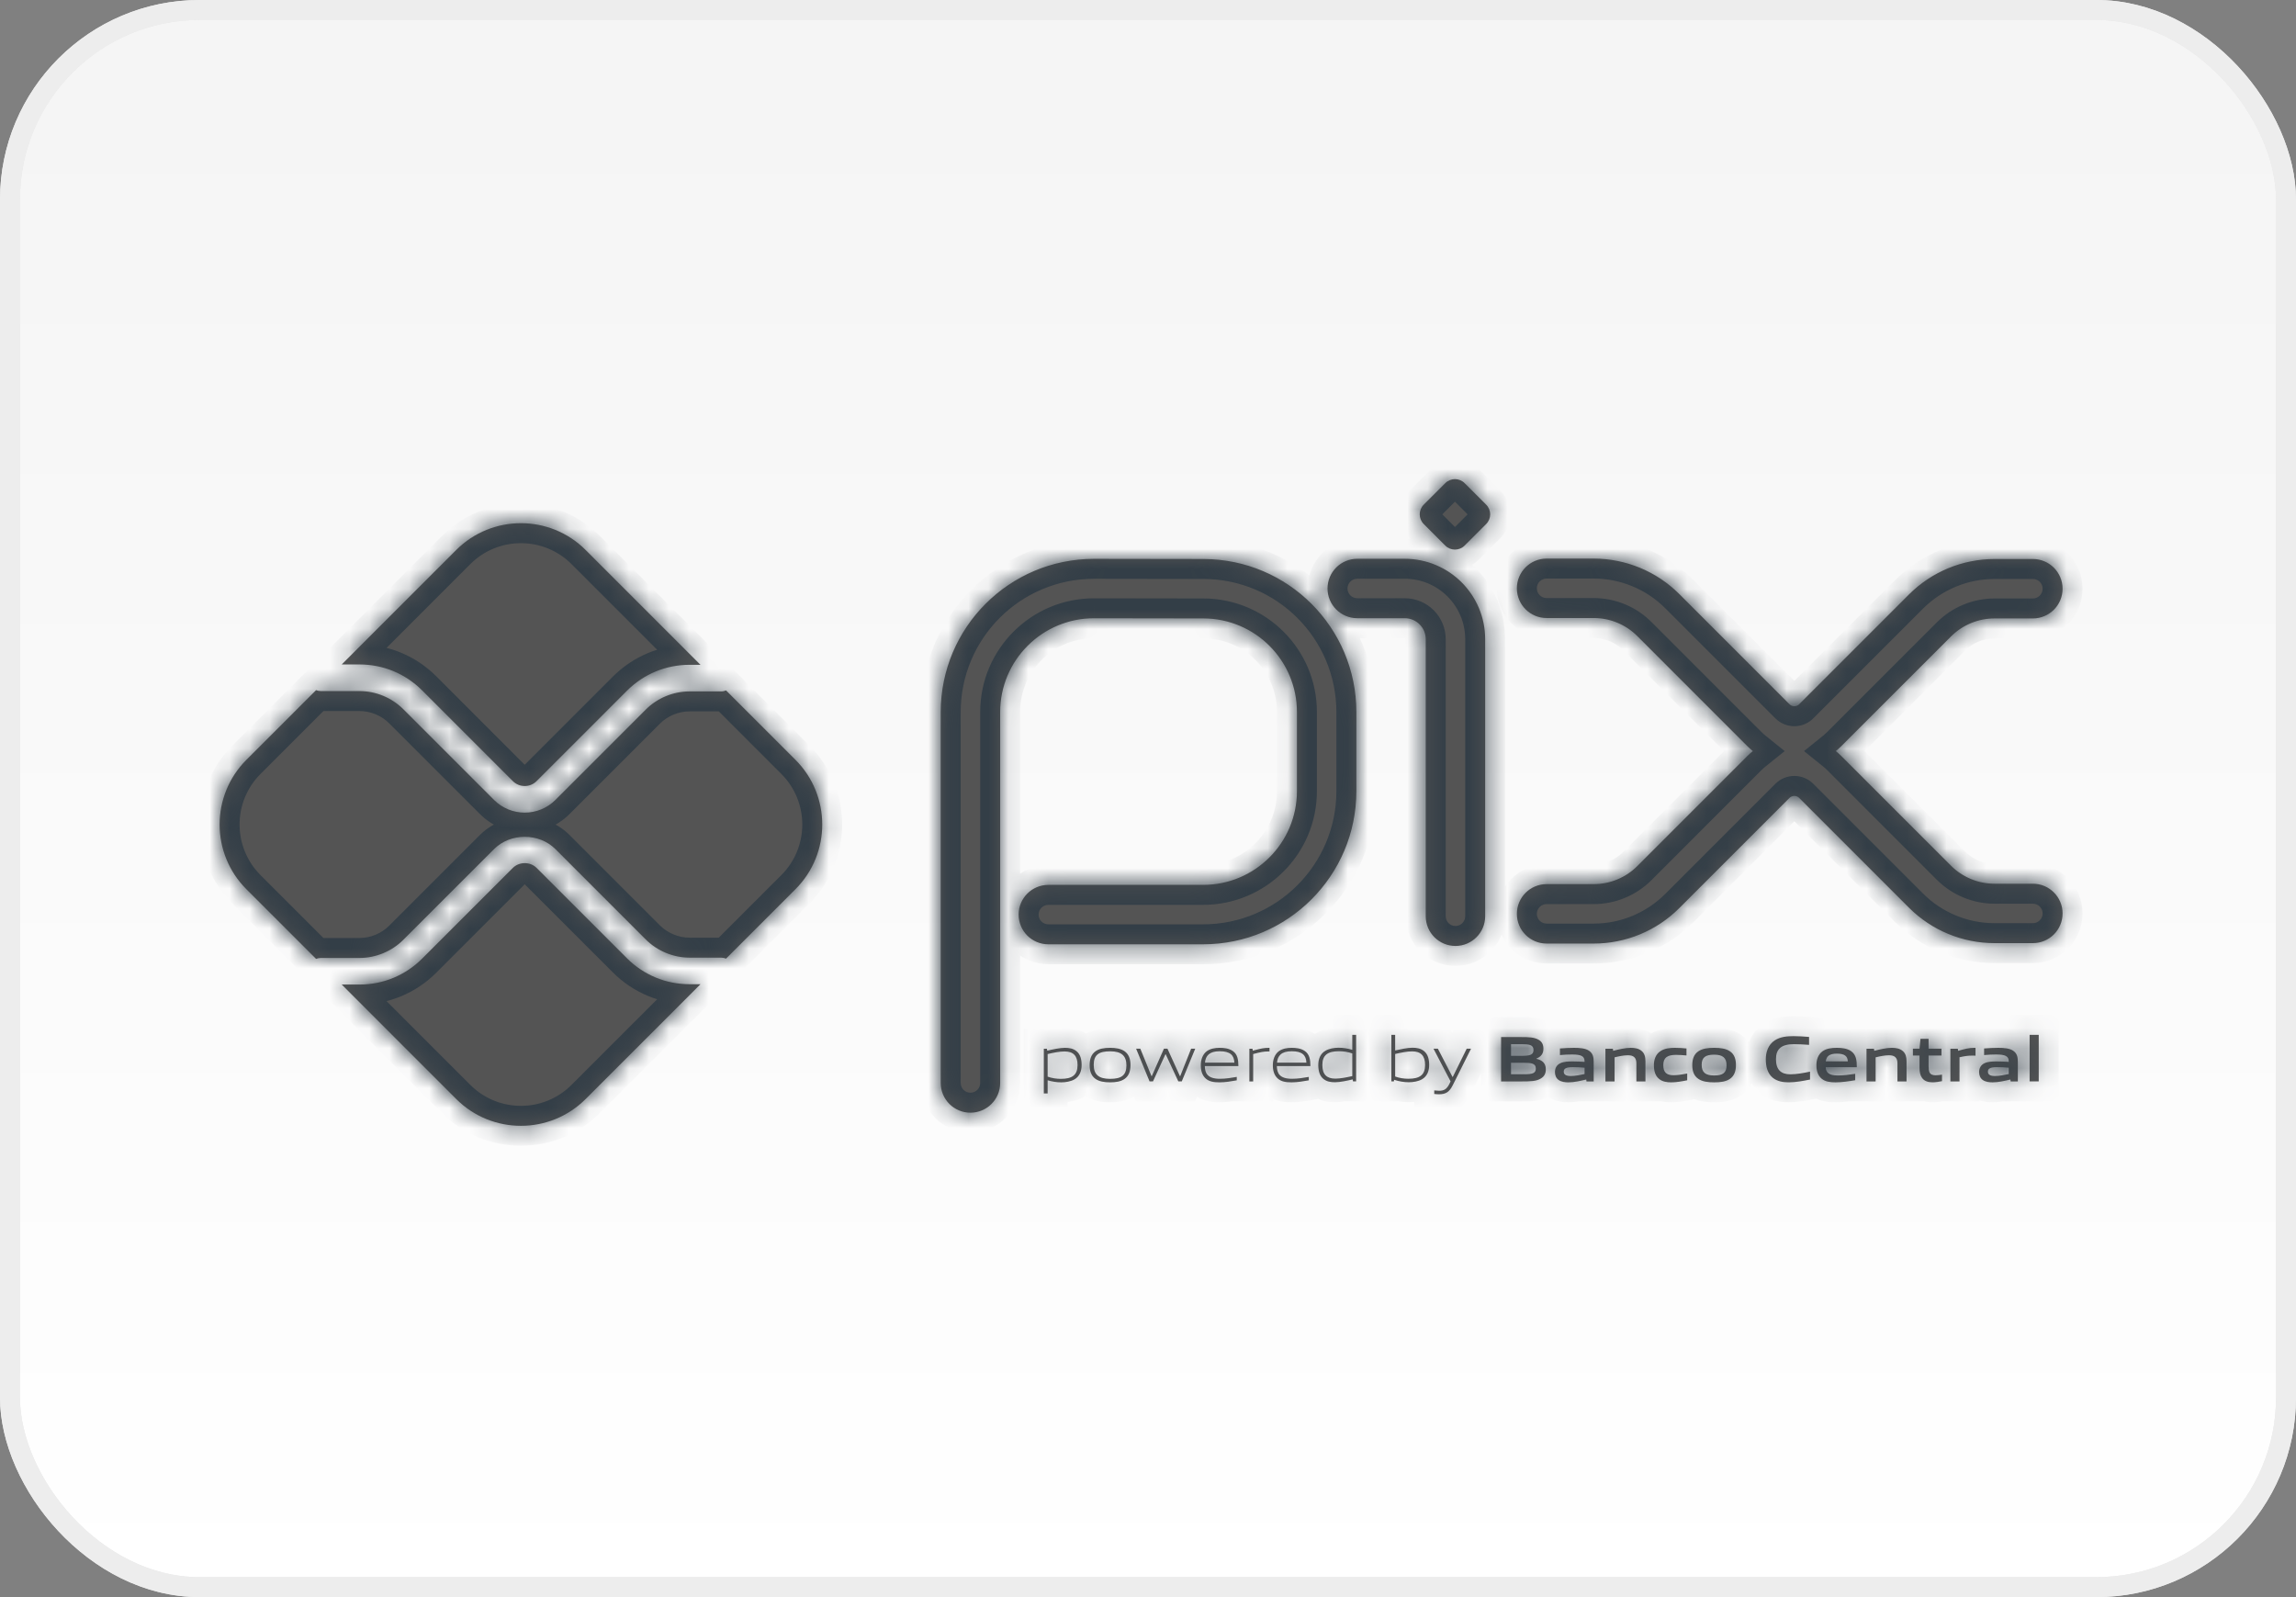
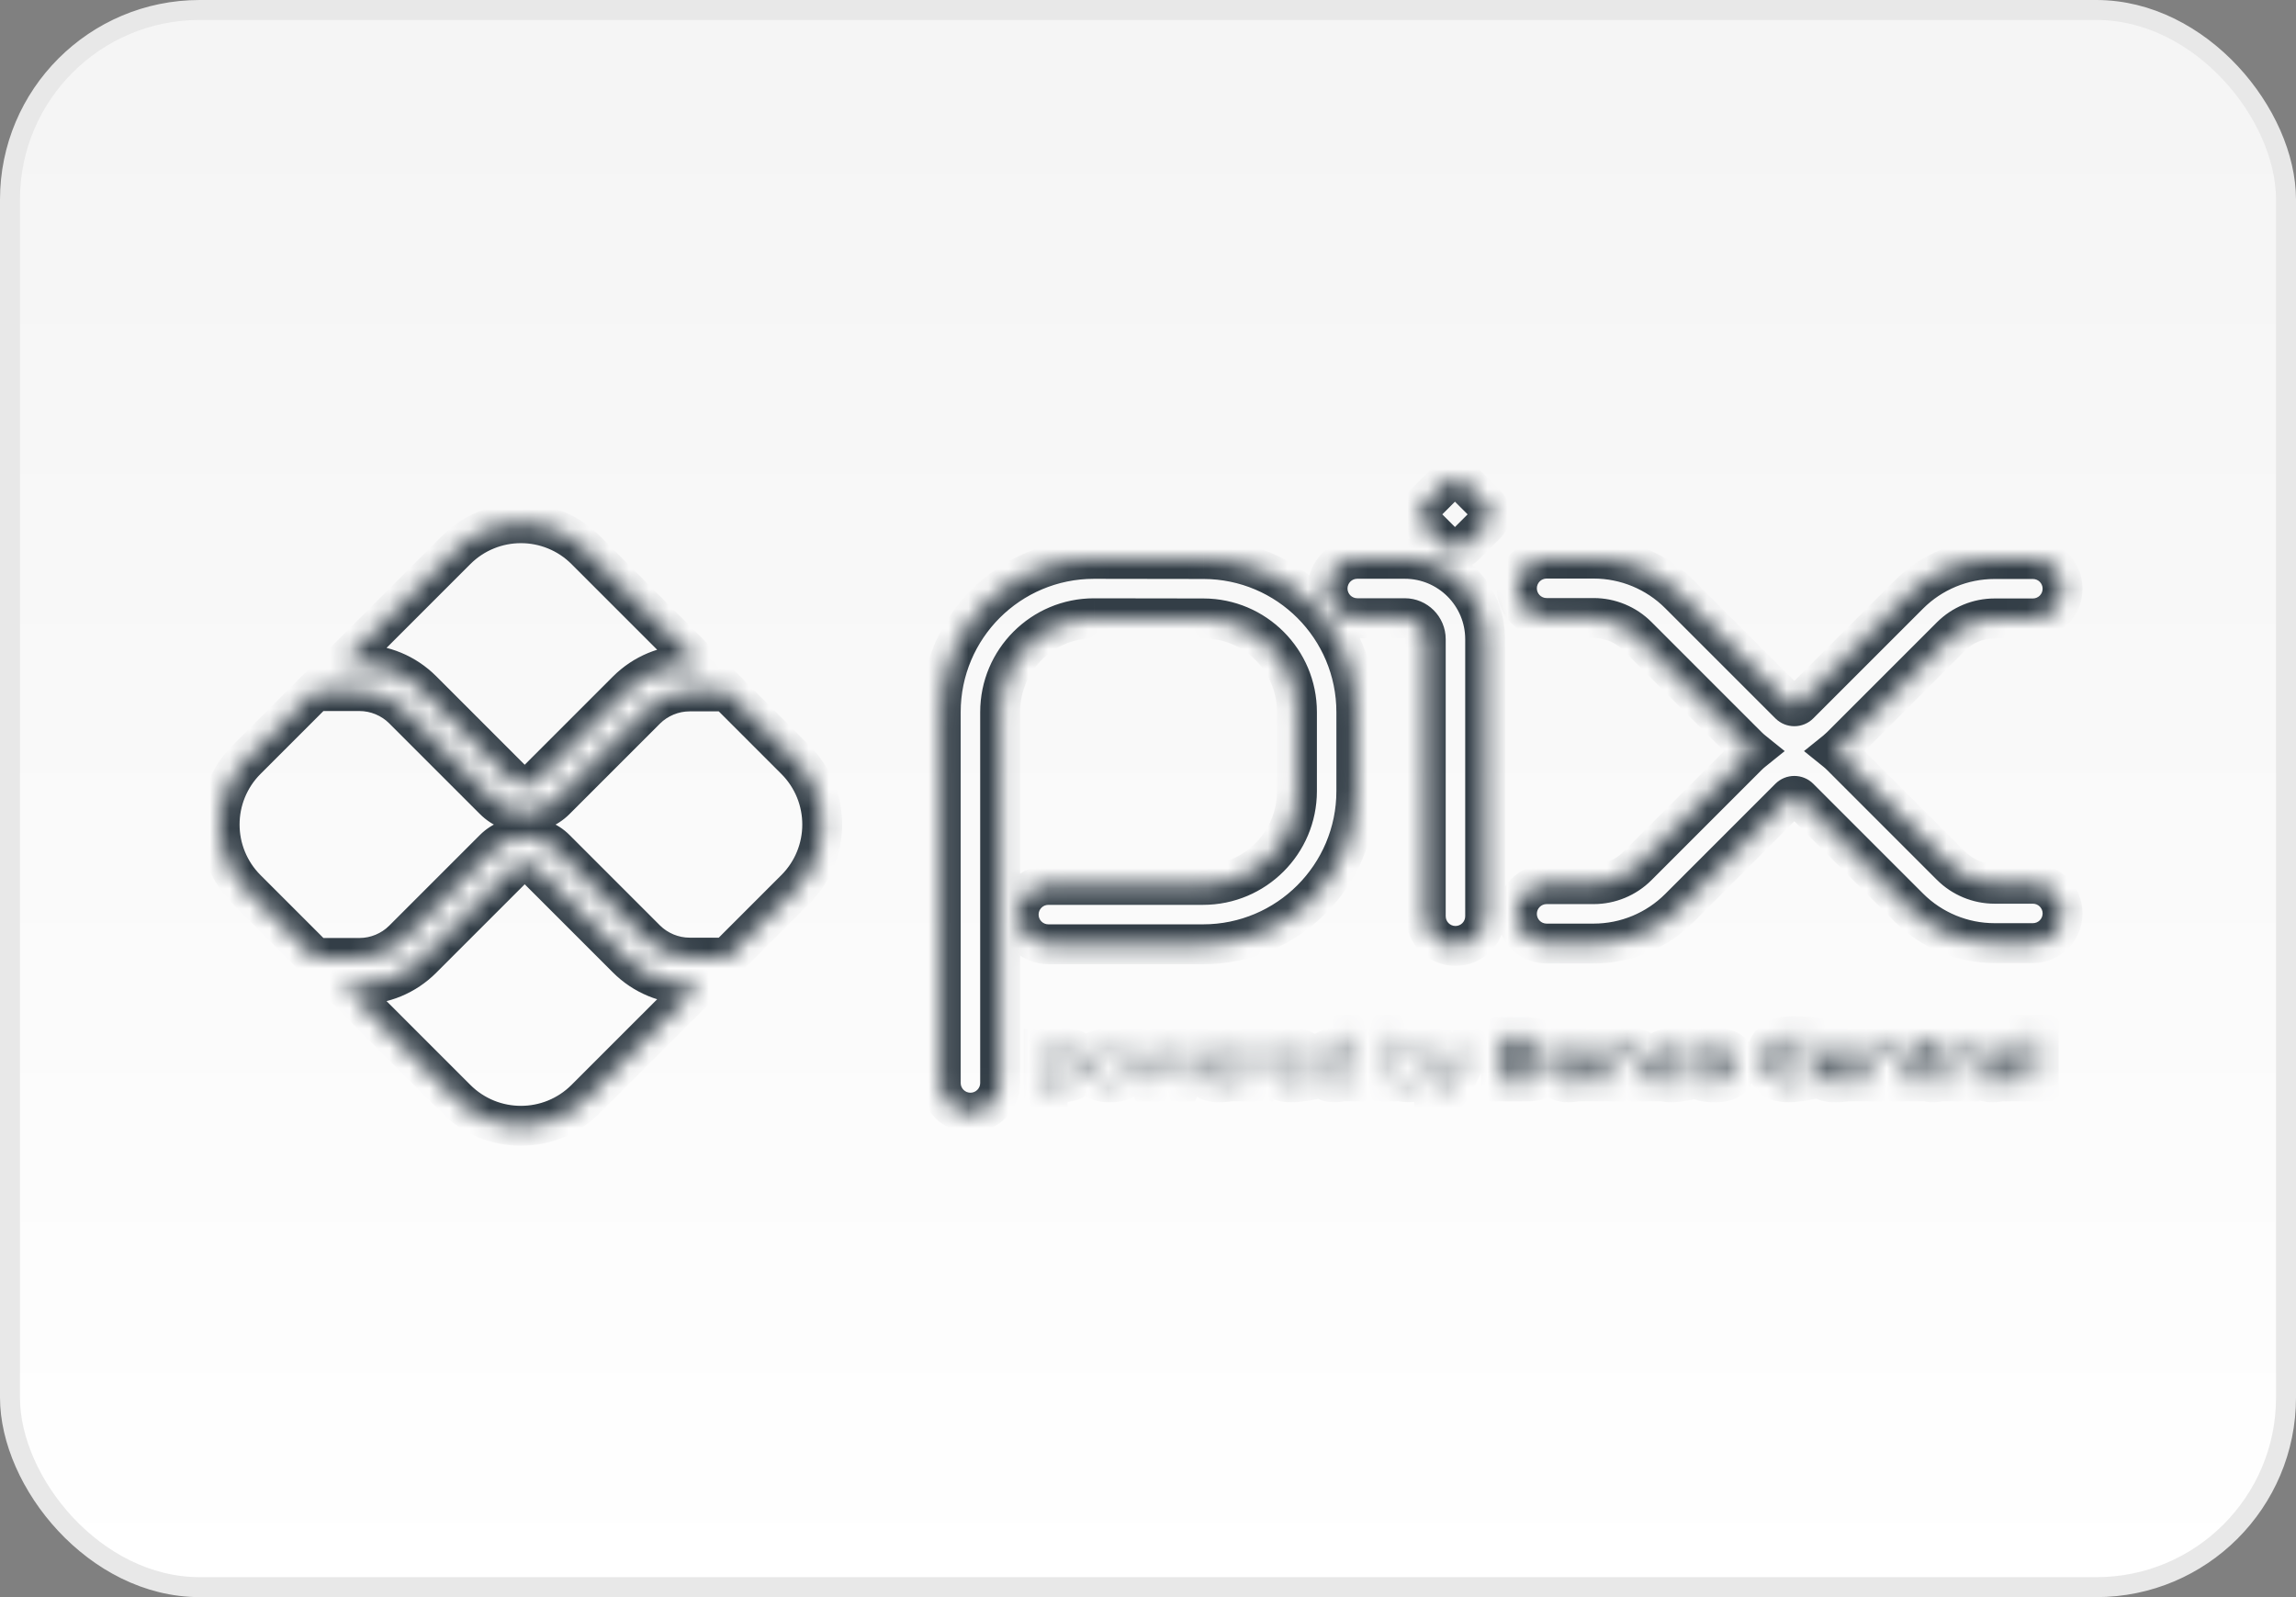
<svg xmlns="http://www.w3.org/2000/svg" fill="none" viewBox="0 0 115 80" height="80" width="115">
  <rect x="0" y="0" width="115" height="80" fill="#808080" stroke="none" />
  <rect fill="url(#paint0_linear)" rx="9.5" height="79" width="114" y="0.5" x="0.5" />
  <rect stroke="#E8E8E8" rx="9.5" height="79" width="114" y="0.5" x="0.5" />
-   <rect stroke="#EDEDED" rx="9.5" height="79" width="114" y="0.5" x="0.5" />
  <mask fill="white" id="path-2-inside-1">
    <path d="M71.311 26.249L72.389 27.328C72.657 27.596 73.091 27.596 73.359 27.328L74.438 26.249C74.706 25.981 74.706 25.547 74.438 25.279L73.36 24.201C73.092 23.933 72.657 23.933 72.389 24.201L71.311 25.279C71.043 25.547 71.043 25.981 71.311 26.249ZM66.492 29.478C66.492 28.656 67.159 27.99 67.981 27.99H70.36C72.585 27.99 74.388 29.793 74.388 32.018V45.895C74.388 46.717 73.721 47.383 72.9 47.383C72.078 47.383 71.411 46.717 71.411 45.895V32.018C71.411 31.437 70.941 30.966 70.36 30.966H67.981C67.159 30.966 66.492 30.3 66.492 29.478ZM54.794 30.969C52.199 30.97 50.095 33.074 50.095 35.67V54.247C50.095 55.069 49.428 55.735 48.606 55.735C47.785 55.735 47.118 55.069 47.118 54.247V35.67C47.118 31.43 50.556 27.993 54.795 27.993H54.798L60.283 28.001L60.283 28.001C64.512 28.009 67.936 31.44 67.936 35.669V39.623C67.936 43.863 64.499 47.3 60.259 47.3H52.508C51.686 47.3 51.02 46.634 51.02 45.812C51.02 44.99 51.686 44.324 52.508 44.324H60.259C62.855 44.324 64.96 42.219 64.96 39.623V35.669C64.96 33.082 62.865 30.983 60.278 30.977L60.278 30.977H60.277L54.795 30.969H54.794ZM75.976 29.469C75.976 28.647 76.642 27.98 77.464 27.98H79.824C81.432 27.98 82.975 28.619 84.112 29.757L89.631 35.276L89.631 35.276C89.765 35.409 89.981 35.41 90.115 35.276L95.614 29.777L95.614 29.777C96.751 28.64 98.294 28.001 99.903 28.001H101.821C102.643 28.001 103.309 28.667 103.309 29.489C103.309 30.311 102.643 30.977 101.821 30.977H99.903C99.083 30.977 98.298 31.302 97.719 31.882L97.719 31.882L92.22 37.38C92.134 37.467 92.044 37.547 91.951 37.622C92.044 37.696 92.134 37.777 92.22 37.863L97.719 43.361L97.719 43.362C98.298 43.941 99.083 44.266 99.903 44.266H101.821C102.643 44.266 103.309 44.932 103.309 45.754C103.309 46.576 102.643 47.242 101.821 47.242H99.903C98.294 47.242 96.751 46.603 95.614 45.466L95.614 45.466L90.115 39.967C89.981 39.834 89.765 39.834 89.631 39.967L89.631 39.967L84.112 45.486C82.975 46.624 81.432 47.263 79.824 47.263H77.464C76.642 47.263 75.976 46.596 75.976 45.775C75.976 44.953 76.642 44.286 77.464 44.286H79.824C80.643 44.286 81.428 43.961 82.007 43.382L87.526 37.863L87.526 37.863C87.612 37.777 87.702 37.696 87.795 37.622C87.702 37.547 87.612 37.467 87.526 37.38L87.526 37.38L82.007 31.861C81.428 31.282 80.643 30.957 79.824 30.957H77.464C76.642 30.957 75.976 30.291 75.976 29.469ZM34.539 49.299C33.355 49.299 32.241 48.838 31.404 48.001L26.877 43.474C26.559 43.155 26.005 43.156 25.687 43.474L21.143 48.017C20.306 48.854 19.192 49.316 18.008 49.316H17.116L22.85 55.049C24.64 56.84 27.544 56.84 29.334 55.049L35.085 49.299H34.539ZM21.143 34.581C20.306 33.745 19.192 33.283 18.008 33.283L17.116 33.283L22.849 27.55C24.64 25.759 27.544 25.759 29.334 27.55L35.084 33.3H34.539C33.355 33.3 32.241 33.761 31.404 34.598L26.877 39.126C26.549 39.455 26.014 39.453 25.687 39.126L21.143 34.581ZM39.841 38.058L36.366 34.583C36.289 34.614 36.207 34.633 36.119 34.633H34.539C33.722 34.633 32.923 34.964 32.346 35.542L27.819 40.069C27.395 40.492 26.838 40.704 26.282 40.704C25.725 40.704 25.169 40.492 24.746 40.069L20.201 35.525C19.624 34.947 18.825 34.616 18.008 34.616H16.065C15.982 34.616 15.905 34.597 15.832 34.569L12.343 38.058C10.552 39.849 10.552 42.752 12.343 44.543L15.832 48.031C15.905 48.004 15.982 47.984 16.065 47.984H18.008C18.825 47.984 19.624 47.653 20.201 47.075L24.745 42.532C25.566 41.711 26.998 41.711 27.819 42.532L32.346 47.059C32.923 47.636 33.722 47.968 34.539 47.968H36.119C36.207 47.968 36.289 47.987 36.366 48.017L39.841 44.542C41.631 42.752 41.631 39.849 39.841 38.058ZM52.473 52.797C52.768 52.729 53.067 52.667 53.323 52.667C53.751 52.667 53.972 52.878 53.972 53.348C53.972 53.848 53.703 54.04 53.135 54.04C52.911 54.04 52.678 54.004 52.473 53.929V52.797ZM52.282 52.531V54.77H52.473V54.111C52.703 54.179 52.924 54.215 53.154 54.215C53.378 54.215 53.628 54.172 53.813 54.069C54.079 53.916 54.176 53.641 54.176 53.348C54.176 53.069 54.115 52.813 53.92 52.654C53.751 52.518 53.55 52.486 53.339 52.486C53.08 52.486 52.716 52.567 52.454 52.628L52.437 52.531H52.282ZM55.602 52.66C55.034 52.66 54.781 52.839 54.781 53.339C54.781 53.822 55.031 54.04 55.602 54.04C56.166 54.04 56.419 53.864 56.419 53.365C56.419 52.881 56.169 52.66 55.602 52.66ZM56.331 54.04C56.143 54.176 55.89 54.215 55.602 54.215C55.306 54.215 55.053 54.172 54.868 54.04C54.661 53.894 54.576 53.653 54.576 53.352C54.576 53.053 54.661 52.81 54.868 52.66C55.053 52.528 55.306 52.486 55.602 52.486C55.893 52.486 56.143 52.528 56.331 52.66C56.542 52.81 56.623 53.053 56.623 53.348C56.623 53.65 56.539 53.894 56.331 54.04ZM58.386 52.808L59.019 54.167H59.191L59.866 52.529H59.661L59.113 53.904H59.1L58.474 52.529H58.299L57.689 53.904H57.676L57.115 52.529H56.904L57.578 54.167H57.75L58.373 52.808H58.386ZM61.089 52.657C60.564 52.657 60.386 52.891 60.353 53.228H61.826C61.81 52.855 61.618 52.657 61.089 52.657ZM61.083 54.215C60.768 54.215 60.564 54.169 60.402 54.033C60.21 53.867 60.145 53.627 60.145 53.352C60.145 53.089 60.233 52.81 60.45 52.651C60.632 52.525 60.856 52.486 61.089 52.486C61.3 52.486 61.544 52.508 61.745 52.645C61.982 52.803 62.027 53.083 62.027 53.4H60.346C60.353 53.738 60.463 54.036 61.099 54.036C61.401 54.036 61.683 53.988 61.945 53.942L61.946 53.942V54.114C61.673 54.163 61.372 54.215 61.083 54.215ZM62.577 52.531V54.169H62.768V52.797C63.128 52.703 63.284 52.667 63.54 52.667H63.586V52.486H63.563C63.302 52.486 63.146 52.526 62.889 52.592L62.796 52.616L62.749 52.628L62.732 52.531H62.577ZM64.697 52.657C64.172 52.657 63.993 52.891 63.961 53.228H65.434C65.418 52.855 65.226 52.657 64.697 52.657ZM64.691 54.215C64.376 54.215 64.172 54.169 64.01 54.033C63.818 53.867 63.753 53.627 63.753 53.352C63.753 53.089 63.841 52.81 64.058 52.651C64.24 52.525 64.464 52.486 64.697 52.486C64.908 52.486 65.152 52.508 65.353 52.645C65.59 52.803 65.635 53.083 65.635 53.4H63.954C63.961 53.738 64.071 54.036 64.707 54.036C65.008 54.036 65.29 53.988 65.553 53.942L65.554 53.942V54.114C65.281 54.163 64.98 54.215 64.691 54.215ZM67.07 52.656C67.294 52.656 67.528 52.692 67.732 52.767V53.902C67.437 53.967 67.138 54.028 66.882 54.028C66.454 54.028 66.233 53.821 66.233 53.347C66.233 52.848 66.502 52.656 67.07 52.656ZM67.751 54.067L67.768 54.165H67.924V51.836H67.732V52.585C67.502 52.52 67.281 52.481 67.054 52.481C66.827 52.481 66.577 52.523 66.392 52.63C66.126 52.779 66.029 53.055 66.029 53.347C66.029 53.626 66.09 53.883 66.285 54.042C66.454 54.181 66.655 54.21 66.866 54.21C67.125 54.21 67.489 54.129 67.751 54.067ZM70.73 52.663C70.474 52.663 70.175 52.725 69.88 52.793V53.922C70.088 53.999 70.318 54.035 70.542 54.035C71.11 54.035 71.379 53.844 71.379 53.344C71.379 52.874 71.158 52.663 70.73 52.663ZM71.22 54.064C71.035 54.168 70.785 54.21 70.561 54.21C70.318 54.21 70.075 54.168 69.828 54.087L69.818 54.165H69.689V51.836H69.88V52.617C70.143 52.559 70.496 52.481 70.746 52.481C70.957 52.481 71.158 52.513 71.327 52.65C71.522 52.809 71.583 53.065 71.583 53.344C71.583 53.636 71.486 53.912 71.22 54.064ZM71.837 54.618V54.797C71.919 54.806 71.999 54.813 72.074 54.813C72.408 54.813 72.59 54.703 72.759 54.368L73.68 52.529H73.463L72.765 53.943H72.752L72.019 52.529H71.799L72.655 54.167L72.593 54.297C72.46 54.566 72.318 54.635 72.081 54.635C72.019 54.635 71.931 54.628 71.837 54.618ZM76.319 53.235H75.683V53.809H76.322C76.76 53.809 76.925 53.76 76.925 53.52C76.925 53.264 76.698 53.235 76.319 53.235ZM76.202 52.304H75.683V52.888H76.205C76.636 52.888 76.808 52.836 76.808 52.593C76.808 52.333 76.591 52.304 76.202 52.304ZM77.188 54.014C76.954 54.163 76.672 54.169 76.156 54.169H75.186V51.947H76.134C76.578 51.947 76.85 51.953 77.078 52.09C77.24 52.187 77.305 52.336 77.305 52.531C77.305 52.764 77.207 52.92 76.954 53.024V53.037C77.24 53.102 77.425 53.248 77.425 53.563C77.425 53.777 77.347 53.916 77.188 54.014ZM78.775 53.456C78.98 53.456 79.174 53.465 79.366 53.482V53.799C79.148 53.848 78.892 53.897 78.678 53.897C78.422 53.897 78.324 53.819 78.324 53.676C78.324 53.524 78.441 53.456 78.775 53.456ZM79.45 54.072L79.463 54.169L79.823 54.169V53.199C79.823 52.956 79.787 52.771 79.599 52.638C79.418 52.508 79.122 52.486 78.837 52.486C78.623 52.486 78.363 52.499 78.133 52.518V52.849C78.34 52.829 78.558 52.82 78.736 52.82C79.197 52.82 79.366 52.904 79.366 53.16V53.19C79.174 53.176 78.944 53.167 78.772 53.167C78.561 53.167 78.331 53.173 78.159 53.254C77.964 53.342 77.883 53.514 77.883 53.699C77.883 53.864 77.942 54.007 78.064 54.094C78.198 54.192 78.386 54.215 78.561 54.215C78.847 54.215 79.171 54.14 79.45 54.072ZM81.962 54.169V53.264C81.962 52.966 81.81 52.858 81.537 52.858C81.336 52.858 81.083 52.91 80.869 52.962V54.169H80.411V52.531H80.784L80.8 52.635C81.089 52.56 81.41 52.486 81.677 52.486C81.878 52.486 82.082 52.514 82.238 52.654C82.367 52.771 82.416 52.933 82.416 53.167V54.169H81.962ZM83.099 54.043C83.267 54.185 83.498 54.215 83.709 54.215C83.972 54.215 84.25 54.163 84.507 54.111V53.773C84.27 53.819 84.026 53.858 83.819 53.858C83.462 53.858 83.31 53.705 83.31 53.352C83.31 52.975 83.514 52.839 83.949 52.839C84.108 52.839 84.305 52.852 84.471 52.868V52.518C84.267 52.498 84.082 52.486 83.894 52.486C83.631 52.486 83.378 52.514 83.173 52.648C82.924 52.806 82.839 53.089 82.839 53.348C82.839 53.624 82.898 53.88 83.099 54.043ZM85.858 52.829C85.423 52.829 85.232 52.965 85.232 53.339C85.232 53.712 85.42 53.871 85.858 53.871C86.29 53.871 86.478 53.738 86.478 53.364C86.478 52.991 86.293 52.829 85.858 52.829ZM86.643 54.043C86.442 54.179 86.179 54.215 85.858 54.215C85.53 54.215 85.268 54.176 85.07 54.043C84.843 53.894 84.761 53.647 84.761 53.352C84.761 53.056 84.843 52.806 85.07 52.657C85.268 52.524 85.53 52.486 85.858 52.486C86.183 52.486 86.442 52.524 86.643 52.657C86.87 52.806 86.948 53.056 86.948 53.348C86.948 53.644 86.867 53.894 86.643 54.043ZM88.791 53.983C89.015 54.168 89.314 54.214 89.589 54.214C89.956 54.214 90.316 54.142 90.66 54.074V53.678C90.316 53.75 89.975 53.812 89.67 53.812C89.203 53.812 88.953 53.578 88.953 53.055C88.953 52.543 89.222 52.303 89.855 52.303C90.082 52.303 90.374 52.319 90.611 52.338V51.94C90.335 51.917 90.082 51.901 89.836 51.901C89.498 51.901 89.164 51.936 88.895 52.111C88.548 52.338 88.444 52.728 88.444 53.055C88.444 53.422 88.525 53.763 88.791 53.983ZM92.004 52.777C91.624 52.777 91.478 52.914 91.449 53.164H92.552C92.539 52.898 92.384 52.777 92.004 52.777ZM91.936 54.215C91.667 54.215 91.423 54.182 91.242 54.033C91.047 53.871 90.979 53.627 90.979 53.348C90.979 53.098 91.06 52.82 91.287 52.657C91.488 52.515 91.745 52.486 92.004 52.486C92.238 52.486 92.514 52.511 92.715 52.651C92.978 52.836 93 53.121 93.003 53.459H91.446C91.456 53.709 91.589 53.871 92.049 53.871C92.335 53.871 92.653 53.829 92.922 53.787V54.108C92.608 54.16 92.264 54.215 91.936 54.215ZM95.038 53.264V54.169H95.493V53.167C95.493 52.933 95.444 52.771 95.314 52.654C95.159 52.514 94.954 52.486 94.753 52.486C94.487 52.486 94.166 52.56 93.877 52.635L93.861 52.531H93.488V54.169H93.945V52.962C94.159 52.91 94.412 52.858 94.613 52.858C94.886 52.858 95.038 52.966 95.038 53.264ZM96.795 54.214C96.574 54.214 96.373 54.152 96.263 53.98C96.182 53.864 96.143 53.705 96.143 53.484V52.871H95.812V52.53H96.143L96.192 52.034H96.597V52.53H97.243V52.871H96.597V53.396C96.597 53.523 96.607 53.63 96.642 53.708C96.691 53.818 96.798 53.86 96.941 53.86C97.048 53.86 97.178 53.844 97.269 53.828V54.155C97.119 54.185 96.947 54.214 96.795 54.214ZM97.689 52.531V54.169L98.146 54.169V52.959C98.396 52.901 98.565 52.875 98.789 52.875C98.834 52.875 98.896 52.875 98.948 52.878V52.489C98.922 52.486 98.902 52.486 98.889 52.486C98.612 52.486 98.392 52.547 98.103 52.628L98.078 52.635L98.062 52.531H97.689ZM100.611 53.482C100.419 53.465 100.225 53.456 100.02 53.456C99.686 53.456 99.569 53.524 99.569 53.676C99.569 53.819 99.666 53.897 99.923 53.897C100.137 53.897 100.393 53.848 100.611 53.799V53.482ZM100.708 54.169L100.695 54.072C100.416 54.14 100.092 54.215 99.806 54.215C99.631 54.215 99.443 54.192 99.309 54.094C99.186 54.007 99.128 53.864 99.128 53.699C99.128 53.514 99.209 53.342 99.404 53.254C99.576 53.173 99.806 53.167 100.017 53.167C100.189 53.167 100.419 53.176 100.611 53.19V53.16C100.611 52.904 100.442 52.82 99.981 52.82C99.803 52.82 99.585 52.829 99.378 52.849V52.518C99.608 52.499 99.868 52.486 100.082 52.486C100.367 52.486 100.663 52.508 100.844 52.638C101.032 52.771 101.068 52.956 101.068 53.199V54.169L100.708 54.169ZM102.114 51.836H101.657V54.165H102.114V51.836Z" clip-rule="evenodd" fill-rule="evenodd" />
  </mask>
-   <path fill="#545454" d="M71.311 26.249L72.389 27.328C72.657 27.596 73.091 27.596 73.359 27.328L74.438 26.249C74.706 25.981 74.706 25.547 74.438 25.279L73.36 24.201C73.092 23.933 72.657 23.933 72.389 24.201L71.311 25.279C71.043 25.547 71.043 25.981 71.311 26.249ZM66.492 29.478C66.492 28.656 67.159 27.99 67.981 27.99H70.36C72.585 27.99 74.388 29.793 74.388 32.018V45.895C74.388 46.717 73.721 47.383 72.9 47.383C72.078 47.383 71.411 46.717 71.411 45.895V32.018C71.411 31.437 70.941 30.966 70.36 30.966H67.981C67.159 30.966 66.492 30.3 66.492 29.478ZM54.794 30.969C52.199 30.97 50.095 33.074 50.095 35.67V54.247C50.095 55.069 49.428 55.735 48.606 55.735C47.785 55.735 47.118 55.069 47.118 54.247V35.67C47.118 31.43 50.556 27.993 54.795 27.993H54.798L60.283 28.001L60.283 28.001C64.512 28.009 67.936 31.44 67.936 35.669V39.623C67.936 43.863 64.499 47.3 60.259 47.3H52.508C51.686 47.3 51.02 46.634 51.02 45.812C51.02 44.99 51.686 44.324 52.508 44.324H60.259C62.855 44.324 64.96 42.219 64.96 39.623V35.669C64.96 33.082 62.865 30.983 60.278 30.977L60.278 30.977H60.277L54.795 30.969H54.794ZM75.976 29.469C75.976 28.647 76.642 27.98 77.464 27.98H79.824C81.432 27.98 82.975 28.619 84.112 29.757L89.631 35.276L89.631 35.276C89.765 35.409 89.981 35.41 90.115 35.276L95.614 29.777L95.614 29.777C96.751 28.64 98.294 28.001 99.903 28.001H101.821C102.643 28.001 103.309 28.667 103.309 29.489C103.309 30.311 102.643 30.977 101.821 30.977H99.903C99.083 30.977 98.298 31.302 97.719 31.882L97.719 31.882L92.22 37.38C92.134 37.467 92.044 37.547 91.951 37.622C92.044 37.696 92.134 37.777 92.22 37.863L97.719 43.361L97.719 43.362C98.298 43.941 99.083 44.266 99.903 44.266H101.821C102.643 44.266 103.309 44.932 103.309 45.754C103.309 46.576 102.643 47.242 101.821 47.242H99.903C98.294 47.242 96.751 46.603 95.614 45.466L95.614 45.466L90.115 39.967C89.981 39.834 89.765 39.834 89.631 39.967L89.631 39.967L84.112 45.486C82.975 46.624 81.432 47.263 79.824 47.263H77.464C76.642 47.263 75.976 46.596 75.976 45.775C75.976 44.953 76.642 44.286 77.464 44.286H79.824C80.643 44.286 81.428 43.961 82.007 43.382L87.526 37.863L87.526 37.863C87.612 37.777 87.702 37.696 87.795 37.622C87.702 37.547 87.612 37.467 87.526 37.38L87.526 37.38L82.007 31.861C81.428 31.282 80.643 30.957 79.824 30.957H77.464C76.642 30.957 75.976 30.291 75.976 29.469ZM34.539 49.299C33.355 49.299 32.241 48.838 31.404 48.001L26.877 43.474C26.559 43.155 26.005 43.156 25.687 43.474L21.143 48.017C20.306 48.854 19.192 49.316 18.008 49.316H17.116L22.85 55.049C24.64 56.84 27.544 56.84 29.334 55.049L35.085 49.299H34.539ZM21.143 34.581C20.306 33.745 19.192 33.283 18.008 33.283L17.116 33.283L22.849 27.55C24.64 25.759 27.544 25.759 29.334 27.55L35.084 33.3H34.539C33.355 33.3 32.241 33.761 31.404 34.598L26.877 39.126C26.549 39.455 26.014 39.453 25.687 39.126L21.143 34.581ZM39.841 38.058L36.366 34.583C36.289 34.614 36.207 34.633 36.119 34.633H34.539C33.722 34.633 32.923 34.964 32.346 35.542L27.819 40.069C27.395 40.492 26.838 40.704 26.282 40.704C25.725 40.704 25.169 40.492 24.746 40.069L20.201 35.525C19.624 34.947 18.825 34.616 18.008 34.616H16.065C15.982 34.616 15.905 34.597 15.832 34.569L12.343 38.058C10.552 39.849 10.552 42.752 12.343 44.543L15.832 48.031C15.905 48.004 15.982 47.984 16.065 47.984H18.008C18.825 47.984 19.624 47.653 20.201 47.075L24.745 42.532C25.566 41.711 26.998 41.711 27.819 42.532L32.346 47.059C32.923 47.636 33.722 47.968 34.539 47.968H36.119C36.207 47.968 36.289 47.987 36.366 48.017L39.841 44.542C41.631 42.752 41.631 39.849 39.841 38.058ZM52.473 52.797C52.768 52.729 53.067 52.667 53.323 52.667C53.751 52.667 53.972 52.878 53.972 53.348C53.972 53.848 53.703 54.04 53.135 54.04C52.911 54.04 52.678 54.004 52.473 53.929V52.797ZM52.282 52.531V54.77H52.473V54.111C52.703 54.179 52.924 54.215 53.154 54.215C53.378 54.215 53.628 54.172 53.813 54.069C54.079 53.916 54.176 53.641 54.176 53.348C54.176 53.069 54.115 52.813 53.92 52.654C53.751 52.518 53.55 52.486 53.339 52.486C53.08 52.486 52.716 52.567 52.454 52.628L52.437 52.531H52.282ZM55.602 52.66C55.034 52.66 54.781 52.839 54.781 53.339C54.781 53.822 55.031 54.04 55.602 54.04C56.166 54.04 56.419 53.864 56.419 53.365C56.419 52.881 56.169 52.66 55.602 52.66ZM56.331 54.04C56.143 54.176 55.89 54.215 55.602 54.215C55.306 54.215 55.053 54.172 54.868 54.04C54.661 53.894 54.576 53.653 54.576 53.352C54.576 53.053 54.661 52.81 54.868 52.66C55.053 52.528 55.306 52.486 55.602 52.486C55.893 52.486 56.143 52.528 56.331 52.66C56.542 52.81 56.623 53.053 56.623 53.348C56.623 53.65 56.539 53.894 56.331 54.04ZM58.386 52.808L59.019 54.167H59.191L59.866 52.529H59.661L59.113 53.904H59.1L58.474 52.529H58.299L57.689 53.904H57.676L57.115 52.529H56.904L57.578 54.167H57.75L58.373 52.808H58.386ZM61.089 52.657C60.564 52.657 60.386 52.891 60.353 53.228H61.826C61.81 52.855 61.618 52.657 61.089 52.657ZM61.083 54.215C60.768 54.215 60.564 54.169 60.402 54.033C60.21 53.867 60.145 53.627 60.145 53.352C60.145 53.089 60.233 52.81 60.45 52.651C60.632 52.525 60.856 52.486 61.089 52.486C61.3 52.486 61.544 52.508 61.745 52.645C61.982 52.803 62.027 53.083 62.027 53.4H60.346C60.353 53.738 60.463 54.036 61.099 54.036C61.401 54.036 61.683 53.988 61.945 53.942L61.946 53.942V54.114C61.673 54.163 61.372 54.215 61.083 54.215ZM62.577 52.531V54.169H62.768V52.797C63.128 52.703 63.284 52.667 63.54 52.667H63.586V52.486H63.563C63.302 52.486 63.146 52.526 62.889 52.592L62.796 52.616L62.749 52.628L62.732 52.531H62.577ZM64.697 52.657C64.172 52.657 63.993 52.891 63.961 53.228H65.434C65.418 52.855 65.226 52.657 64.697 52.657ZM64.691 54.215C64.376 54.215 64.172 54.169 64.01 54.033C63.818 53.867 63.753 53.627 63.753 53.352C63.753 53.089 63.841 52.81 64.058 52.651C64.24 52.525 64.464 52.486 64.697 52.486C64.908 52.486 65.152 52.508 65.353 52.645C65.59 52.803 65.635 53.083 65.635 53.4H63.954C63.961 53.738 64.071 54.036 64.707 54.036C65.008 54.036 65.29 53.988 65.553 53.942L65.554 53.942V54.114C65.281 54.163 64.98 54.215 64.691 54.215ZM67.07 52.656C67.294 52.656 67.528 52.692 67.732 52.767V53.902C67.437 53.967 67.138 54.028 66.882 54.028C66.454 54.028 66.233 53.821 66.233 53.347C66.233 52.848 66.502 52.656 67.07 52.656ZM67.751 54.067L67.768 54.165H67.924V51.836H67.732V52.585C67.502 52.52 67.281 52.481 67.054 52.481C66.827 52.481 66.577 52.523 66.392 52.63C66.126 52.779 66.029 53.055 66.029 53.347C66.029 53.626 66.09 53.883 66.285 54.042C66.454 54.181 66.655 54.21 66.866 54.21C67.125 54.21 67.489 54.129 67.751 54.067ZM70.73 52.663C70.474 52.663 70.175 52.725 69.88 52.793V53.922C70.088 53.999 70.318 54.035 70.542 54.035C71.11 54.035 71.379 53.844 71.379 53.344C71.379 52.874 71.158 52.663 70.73 52.663ZM71.22 54.064C71.035 54.168 70.785 54.21 70.561 54.21C70.318 54.21 70.075 54.168 69.828 54.087L69.818 54.165H69.689V51.836H69.88V52.617C70.143 52.559 70.496 52.481 70.746 52.481C70.957 52.481 71.158 52.513 71.327 52.65C71.522 52.809 71.583 53.065 71.583 53.344C71.583 53.636 71.486 53.912 71.22 54.064ZM71.837 54.618V54.797C71.919 54.806 71.999 54.813 72.074 54.813C72.408 54.813 72.59 54.703 72.759 54.368L73.68 52.529H73.463L72.765 53.943H72.752L72.019 52.529H71.799L72.655 54.167L72.593 54.297C72.46 54.566 72.318 54.635 72.081 54.635C72.019 54.635 71.931 54.628 71.837 54.618ZM76.319 53.235H75.683V53.809H76.322C76.76 53.809 76.925 53.76 76.925 53.52C76.925 53.264 76.698 53.235 76.319 53.235ZM76.202 52.304H75.683V52.888H76.205C76.636 52.888 76.808 52.836 76.808 52.593C76.808 52.333 76.591 52.304 76.202 52.304ZM77.188 54.014C76.954 54.163 76.672 54.169 76.156 54.169H75.186V51.947H76.134C76.578 51.947 76.85 51.953 77.078 52.09C77.24 52.187 77.305 52.336 77.305 52.531C77.305 52.764 77.207 52.92 76.954 53.024V53.037C77.24 53.102 77.425 53.248 77.425 53.563C77.425 53.777 77.347 53.916 77.188 54.014ZM78.775 53.456C78.98 53.456 79.174 53.465 79.366 53.482V53.799C79.148 53.848 78.892 53.897 78.678 53.897C78.422 53.897 78.324 53.819 78.324 53.676C78.324 53.524 78.441 53.456 78.775 53.456ZM79.45 54.072L79.463 54.169L79.823 54.169V53.199C79.823 52.956 79.787 52.771 79.599 52.638C79.418 52.508 79.122 52.486 78.837 52.486C78.623 52.486 78.363 52.499 78.133 52.518V52.849C78.34 52.829 78.558 52.82 78.736 52.82C79.197 52.82 79.366 52.904 79.366 53.16V53.19C79.174 53.176 78.944 53.167 78.772 53.167C78.561 53.167 78.331 53.173 78.159 53.254C77.964 53.342 77.883 53.514 77.883 53.699C77.883 53.864 77.942 54.007 78.064 54.094C78.198 54.192 78.386 54.215 78.561 54.215C78.847 54.215 79.171 54.14 79.45 54.072ZM81.962 54.169V53.264C81.962 52.966 81.81 52.858 81.537 52.858C81.336 52.858 81.083 52.91 80.869 52.962V54.169H80.411V52.531H80.784L80.8 52.635C81.089 52.56 81.41 52.486 81.677 52.486C81.878 52.486 82.082 52.514 82.238 52.654C82.367 52.771 82.416 52.933 82.416 53.167V54.169H81.962ZM83.099 54.043C83.267 54.185 83.498 54.215 83.709 54.215C83.972 54.215 84.25 54.163 84.507 54.111V53.773C84.27 53.819 84.026 53.858 83.819 53.858C83.462 53.858 83.31 53.705 83.31 53.352C83.31 52.975 83.514 52.839 83.949 52.839C84.108 52.839 84.305 52.852 84.471 52.868V52.518C84.267 52.498 84.082 52.486 83.894 52.486C83.631 52.486 83.378 52.514 83.173 52.648C82.924 52.806 82.839 53.089 82.839 53.348C82.839 53.624 82.898 53.88 83.099 54.043ZM85.858 52.829C85.423 52.829 85.232 52.965 85.232 53.339C85.232 53.712 85.42 53.871 85.858 53.871C86.29 53.871 86.478 53.738 86.478 53.364C86.478 52.991 86.293 52.829 85.858 52.829ZM86.643 54.043C86.442 54.179 86.179 54.215 85.858 54.215C85.53 54.215 85.268 54.176 85.07 54.043C84.843 53.894 84.761 53.647 84.761 53.352C84.761 53.056 84.843 52.806 85.07 52.657C85.268 52.524 85.53 52.486 85.858 52.486C86.183 52.486 86.442 52.524 86.643 52.657C86.87 52.806 86.948 53.056 86.948 53.348C86.948 53.644 86.867 53.894 86.643 54.043ZM88.791 53.983C89.015 54.168 89.314 54.214 89.589 54.214C89.956 54.214 90.316 54.142 90.66 54.074V53.678C90.316 53.75 89.975 53.812 89.67 53.812C89.203 53.812 88.953 53.578 88.953 53.055C88.953 52.543 89.222 52.303 89.855 52.303C90.082 52.303 90.374 52.319 90.611 52.338V51.94C90.335 51.917 90.082 51.901 89.836 51.901C89.498 51.901 89.164 51.936 88.895 52.111C88.548 52.338 88.444 52.728 88.444 53.055C88.444 53.422 88.525 53.763 88.791 53.983ZM92.004 52.777C91.624 52.777 91.478 52.914 91.449 53.164H92.552C92.539 52.898 92.384 52.777 92.004 52.777ZM91.936 54.215C91.667 54.215 91.423 54.182 91.242 54.033C91.047 53.871 90.979 53.627 90.979 53.348C90.979 53.098 91.06 52.82 91.287 52.657C91.488 52.515 91.745 52.486 92.004 52.486C92.238 52.486 92.514 52.511 92.715 52.651C92.978 52.836 93 53.121 93.003 53.459H91.446C91.456 53.709 91.589 53.871 92.049 53.871C92.335 53.871 92.653 53.829 92.922 53.787V54.108C92.608 54.16 92.264 54.215 91.936 54.215ZM95.038 53.264V54.169H95.493V53.167C95.493 52.933 95.444 52.771 95.314 52.654C95.159 52.514 94.954 52.486 94.753 52.486C94.487 52.486 94.166 52.56 93.877 52.635L93.861 52.531H93.488V54.169H93.945V52.962C94.159 52.91 94.412 52.858 94.613 52.858C94.886 52.858 95.038 52.966 95.038 53.264ZM96.795 54.214C96.574 54.214 96.373 54.152 96.263 53.98C96.182 53.864 96.143 53.705 96.143 53.484V52.871H95.812V52.53H96.143L96.192 52.034H96.597V52.53H97.243V52.871H96.597V53.396C96.597 53.523 96.607 53.63 96.642 53.708C96.691 53.818 96.798 53.86 96.941 53.86C97.048 53.86 97.178 53.844 97.269 53.828V54.155C97.119 54.185 96.947 54.214 96.795 54.214ZM97.689 52.531V54.169L98.146 54.169V52.959C98.396 52.901 98.565 52.875 98.789 52.875C98.834 52.875 98.896 52.875 98.948 52.878V52.489C98.922 52.486 98.902 52.486 98.889 52.486C98.612 52.486 98.392 52.547 98.103 52.628L98.078 52.635L98.062 52.531H97.689ZM100.611 53.482C100.419 53.465 100.225 53.456 100.02 53.456C99.686 53.456 99.569 53.524 99.569 53.676C99.569 53.819 99.666 53.897 99.923 53.897C100.137 53.897 100.393 53.848 100.611 53.799V53.482ZM100.708 54.169L100.695 54.072C100.416 54.14 100.092 54.215 99.806 54.215C99.631 54.215 99.443 54.192 99.309 54.094C99.186 54.007 99.128 53.864 99.128 53.699C99.128 53.514 99.209 53.342 99.404 53.254C99.576 53.173 99.806 53.167 100.017 53.167C100.189 53.167 100.419 53.176 100.611 53.19V53.16C100.611 52.904 100.442 52.82 99.981 52.82C99.803 52.82 99.585 52.829 99.378 52.849V52.518C99.608 52.499 99.868 52.486 100.082 52.486C100.367 52.486 100.663 52.508 100.844 52.638C101.032 52.771 101.068 52.956 101.068 53.199V54.169L100.708 54.169ZM102.114 51.836H101.657V54.165H102.114V51.836Z" clip-rule="evenodd" fill-rule="evenodd" />
  <path mask="url(#path-2-inside-1)" fill="#333E47" d="M72.389 27.328L71.682 28.035L71.683 28.035L72.389 27.328ZM71.311 26.249L72.018 25.542L72.017 25.542L71.311 26.249ZM73.359 27.328L74.066 28.035L74.066 28.035L73.359 27.328ZM74.438 26.249L73.731 25.542L73.731 25.542L74.438 26.249ZM74.438 25.279L73.731 25.986L73.731 25.987L74.438 25.279ZM73.36 24.201L72.652 24.908L72.653 24.908L73.36 24.201ZM72.389 24.201L71.682 23.494L71.682 23.494L72.389 24.201ZM71.311 25.279L72.017 25.987L72.018 25.986L71.311 25.279ZM54.794 30.969V29.969H54.794L54.794 30.969ZM54.798 27.993L54.799 26.993H54.798V27.993ZM60.283 28.001L60.285 27.001L60.284 27.001L60.283 28.001ZM60.283 28.001L60.281 29.001H60.281L60.283 28.001ZM60.278 30.977L60.28 29.977L60.28 29.977L60.278 30.977ZM60.278 30.977L60.28 29.977H60.278V30.977ZM60.277 30.977L60.276 31.977H60.277V30.977ZM54.795 30.969L54.797 29.969H54.795V30.969ZM84.112 29.757L84.819 29.05V29.05L84.112 29.757ZM89.631 35.276L88.924 35.983L89.631 35.276ZM89.631 35.276L90.338 34.569L90.338 34.569L89.631 35.276ZM90.115 35.276L90.822 35.983L90.822 35.983L90.115 35.276ZM95.614 29.777L94.921 29.056L94.914 29.063L94.907 29.07L95.614 29.777ZM95.614 29.777L96.307 30.498L96.314 30.491L96.321 30.484L95.614 29.777ZM97.719 31.882L98.409 32.605L98.418 32.597L98.426 32.589L97.719 31.882ZM97.719 31.882L97.028 31.158L97.02 31.166L97.011 31.175L97.719 31.882ZM92.22 37.38L91.513 36.673L91.513 36.673L92.22 37.38ZM91.951 37.622L91.324 36.843L90.357 37.622L91.324 38.401L91.951 37.622ZM92.22 37.863L91.513 38.57L91.513 38.57L92.22 37.863ZM97.719 43.361L97.011 44.069L97.02 44.077L97.028 44.085L97.719 43.361ZM97.719 43.362L98.426 42.654L98.418 42.646L98.409 42.638L97.719 43.362ZM95.614 45.466L96.321 44.759L96.313 44.751L96.305 44.743L95.614 45.466ZM95.614 45.466L94.907 46.173L94.915 46.181L94.924 46.19L95.614 45.466ZM90.115 39.967L90.822 39.26L90.822 39.26L90.115 39.967ZM89.631 39.967L90.335 40.678L90.338 40.674L89.631 39.967ZM89.631 39.967L88.927 39.257L88.924 39.26L89.631 39.967ZM84.112 45.486L84.819 46.194V46.194L84.112 45.486ZM82.007 43.382L82.715 44.089V44.089L82.007 43.382ZM87.526 37.863L86.823 37.152L86.819 37.156L87.526 37.863ZM87.526 37.863L88.23 38.573L88.234 38.57L87.526 37.863ZM87.795 37.622L88.422 38.401L89.39 37.622L88.422 36.843L87.795 37.622ZM87.526 37.38L88.234 36.673L88.23 36.67L87.526 37.38ZM87.526 37.38L86.819 38.087L86.823 38.091L87.526 37.38ZM82.007 31.861L82.715 31.154V31.154L82.007 31.861ZM31.404 48.001L30.697 48.708L30.697 48.708L31.404 48.001ZM26.877 43.474L26.169 44.18L26.169 44.181L26.877 43.474ZM25.687 43.474L24.98 42.766L24.98 42.766L25.687 43.474ZM21.143 48.017L21.85 48.725L21.85 48.724L21.143 48.017ZM17.116 49.316V48.316H14.701L16.409 50.023L17.116 49.316ZM22.85 55.049L23.557 54.342L23.557 54.342L22.85 55.049ZM29.334 55.049L30.041 55.756L30.041 55.756L29.334 55.049ZM35.085 49.299L35.792 50.006L37.499 48.299H35.085V49.299ZM18.008 33.283V32.283H18.008L18.008 33.283ZM21.143 34.581L21.85 33.874L21.85 33.874L21.143 34.581ZM17.116 33.283L16.409 32.576L14.701 34.283L17.116 34.283L17.116 33.283ZM22.849 27.55L23.557 28.257L23.557 28.257L22.849 27.55ZM29.334 27.55L30.041 26.843L30.041 26.843L29.334 27.55ZM35.084 33.3V34.3H37.499L35.791 32.593L35.084 33.3ZM31.404 34.598L30.697 33.891L30.697 33.891L31.404 34.598ZM26.877 39.126L26.169 38.419L26.168 38.419L26.877 39.126ZM25.687 39.126L26.394 38.419L26.394 38.419L25.687 39.126ZM36.366 34.583L37.073 33.876L36.606 33.409L35.994 33.655L36.366 34.583ZM39.841 38.058L40.548 37.351L40.548 37.351L39.841 38.058ZM32.346 35.542L33.053 36.249L33.053 36.248L32.346 35.542ZM27.819 40.069L28.526 40.776L28.526 40.776L27.819 40.069ZM24.746 40.069L24.038 40.776L24.039 40.776L24.746 40.069ZM20.201 35.525L19.494 36.232L19.494 36.232L20.201 35.525ZM15.832 34.569L16.184 33.633L15.581 33.406L15.125 33.862L15.832 34.569ZM12.343 38.058L13.05 38.765H13.05L12.343 38.058ZM12.343 44.543L13.05 43.836L13.05 43.836L12.343 44.543ZM15.832 48.031L15.124 48.738L15.58 49.194L16.183 48.967L15.832 48.031ZM20.201 47.075L19.494 46.368L19.494 46.368L20.201 47.075ZM24.745 42.532L24.038 41.824L24.038 41.824L24.745 42.532ZM27.819 42.532L27.111 43.239L27.111 43.239L27.819 42.532ZM32.346 47.059L33.053 46.352L33.053 46.352L32.346 47.059ZM36.366 48.017L35.994 48.946L36.606 49.191L37.073 48.724L36.366 48.017ZM39.841 44.542L40.548 45.25L40.548 45.25L39.841 44.542ZM52.473 52.797L52.248 51.822L51.473 52.001V52.797H52.473ZM52.473 53.929H51.473V54.628L52.13 54.868L52.473 53.929ZM52.282 54.77H51.282V55.77H52.282V54.77ZM52.282 52.531V51.531H51.282V52.531H52.282ZM52.473 54.77V55.77H53.473V54.77H52.473ZM52.473 54.111L52.756 53.152L51.473 52.773V54.111H52.473ZM53.813 54.069L54.303 54.94L54.31 54.936L53.813 54.069ZM53.92 52.654L54.553 51.88L54.549 51.877L53.92 52.654ZM52.454 52.628L51.467 52.793L51.643 53.846L52.682 53.602L52.454 52.628ZM52.437 52.531L53.424 52.366L53.285 51.531H52.437V52.531ZM56.331 54.04L55.756 53.221L55.746 53.229L56.331 54.04ZM54.868 54.04L55.452 53.228L55.443 53.221L54.868 54.04ZM54.868 52.66L54.285 51.848L54.284 51.849L54.868 52.66ZM56.331 52.66L56.91 51.845L56.908 51.843L56.331 52.66ZM59.019 54.167L58.112 54.589L58.381 55.167H59.019V54.167ZM58.386 52.808L59.293 52.386L59.024 51.808H58.386V52.808ZM59.191 54.167V55.167H59.861L60.116 54.548L59.191 54.167ZM59.866 52.529L60.79 52.91L61.359 51.529H59.866V52.529ZM59.661 52.529V51.529H58.983L58.733 52.158L59.661 52.529ZM59.113 53.904V54.904H59.791L60.042 54.275L59.113 53.904ZM59.1 53.904L58.19 54.319L58.457 54.904H59.1V53.904ZM58.474 52.529L59.384 52.114L59.117 51.529H58.474V52.529ZM58.299 52.529V51.529H57.648L57.384 52.124L58.299 52.529ZM57.689 53.904V54.904H58.34L58.603 54.31L57.689 53.904ZM57.676 53.904L56.75 54.282L57.004 54.904H57.676V53.904ZM57.115 52.529L58.04 52.151L57.786 51.529H57.115V52.529ZM56.904 52.529V51.529H55.41L55.979 52.91L56.904 52.529ZM57.578 54.167L56.654 54.548L56.909 55.167H57.578V54.167ZM57.75 54.167V55.167H58.392L58.66 54.584L57.75 54.167ZM58.373 52.808V51.808H57.731L57.464 52.392L58.373 52.808ZM60.353 53.228L59.358 53.133L59.252 54.228H60.353V53.228ZM61.826 53.228V54.228H62.87L62.825 53.185L61.826 53.228ZM60.402 54.033L59.748 54.79L59.758 54.798L60.402 54.033ZM60.45 52.651L59.879 51.83L59.869 51.837L59.86 51.844L60.45 52.651ZM61.745 52.645L61.183 53.472L61.188 53.475L61.745 52.645ZM62.027 53.4V54.4H63.027V53.4H62.027ZM60.346 53.4V52.4H59.327L59.347 53.419L60.346 53.4ZM61.945 53.942L61.778 52.956L61.775 52.957L61.945 53.942ZM61.946 53.942H62.946V52.758L61.779 52.956L61.946 53.942ZM61.946 54.114L62.123 55.098L62.946 54.95V54.114H61.946ZM62.577 54.169H61.577V55.169H62.577V54.169ZM62.577 52.531V51.531H61.577V52.531H62.577ZM62.768 54.169V55.169H63.768V54.169H62.768ZM62.768 52.797L62.515 51.83L61.768 52.025V52.797H62.768ZM63.586 52.667V53.667H64.586V52.667H63.586ZM63.586 52.486H64.586V51.486H63.586V52.486ZM62.889 52.592L63.138 53.561L63.139 53.56L62.889 52.592ZM62.796 52.616L63.042 53.585L63.046 53.585L62.796 52.616ZM62.749 52.628L61.763 52.794L61.943 53.864L62.995 53.597L62.749 52.628ZM62.732 52.531L63.718 52.365L63.578 51.531H62.732V52.531ZM63.961 53.228L62.965 53.133L62.86 54.228H63.961V53.228ZM65.434 53.228V54.228H66.478L66.433 53.185L65.434 53.228ZM64.01 54.033L63.356 54.79L63.366 54.798L64.01 54.033ZM64.058 52.651L63.487 51.83L63.477 51.837L63.468 51.844L64.058 52.651ZM65.353 52.645L64.791 53.472L64.796 53.475L65.353 52.645ZM65.635 53.4V54.4H66.635V53.4H65.635ZM63.954 53.4V52.4H62.935L62.955 53.419L63.954 53.4ZM65.553 53.942L65.723 54.928L65.723 54.928L65.553 53.942ZM65.554 53.942H66.554V52.754L65.383 52.957L65.554 53.942ZM65.554 54.114L65.731 55.098L66.554 54.95V54.114H65.554ZM67.732 52.767H68.732V52.068L68.075 51.828L67.732 52.767ZM67.732 53.902L67.947 54.879L68.732 54.706V53.902H67.732ZM67.768 54.165L66.781 54.329L66.921 55.165H67.768V54.165ZM67.751 54.067L68.738 53.903L68.562 52.85L67.523 53.094L67.751 54.067ZM67.924 54.165V55.165H68.924V54.165H67.924ZM67.924 51.836H68.924V50.836H67.924V51.836ZM67.732 51.836V50.836H66.732V51.836H67.732ZM67.732 52.585L67.461 53.547L68.732 53.905V52.585H67.732ZM66.392 52.63L66.881 53.502L66.893 53.496L66.392 52.63ZM66.285 54.042L66.922 53.271L66.918 53.267L66.285 54.042ZM69.88 52.793L69.655 51.818L68.88 51.997V52.793H69.88ZM69.88 53.922H68.88V54.615L69.529 54.858L69.88 53.922ZM71.22 54.064L71.71 54.936L71.717 54.932L71.22 54.064ZM69.828 54.087L70.141 53.137L68.987 52.758L68.836 53.962L69.828 54.087ZM69.818 54.165V55.165H70.701L70.811 54.289L69.818 54.165ZM69.689 54.165H68.689V55.165H69.689V54.165ZM69.689 51.836V50.836H68.689V51.836H69.689ZM69.88 51.836H70.88V50.836H69.88V51.836ZM69.88 52.617H68.88V53.862L70.096 53.594L69.88 52.617ZM71.327 52.65L71.96 51.875L71.956 51.872L71.327 52.65ZM71.837 54.797H70.837V55.682L71.717 55.789L71.837 54.797ZM71.837 54.618L71.938 53.623L70.837 53.512V54.618H71.837ZM72.759 54.368L73.651 54.819L73.653 54.816L72.759 54.368ZM73.68 52.529L74.574 52.977L75.299 51.529H73.68V52.529ZM73.463 52.529V51.529H72.841L72.566 52.087L73.463 52.529ZM72.765 53.943V54.943H73.387L73.662 54.386L72.765 53.943ZM72.752 53.943L71.865 54.404L72.144 54.943H72.752V53.943ZM72.019 52.529L72.907 52.069L72.627 51.529H72.019V52.529ZM71.799 52.529V51.529H70.147L70.912 52.992L71.799 52.529ZM72.655 54.167L73.558 54.597L73.772 54.146L73.541 53.704L72.655 54.167ZM72.593 54.297L73.49 54.74L73.493 54.733L73.496 54.727L72.593 54.297ZM75.683 53.235V52.235H74.683V53.235H75.683ZM75.683 53.809H74.683V54.809H75.683V53.809ZM75.683 52.304V51.304H74.683V52.304H75.683ZM75.683 52.888H74.683V53.888H75.683V52.888ZM77.188 54.014L76.665 53.161L76.658 53.166L76.65 53.171L77.188 54.014ZM75.186 54.169H74.186V55.169H75.186V54.169ZM75.186 51.947V50.947H74.186V51.947H75.186ZM77.078 52.09L76.563 52.947L76.563 52.947L77.078 52.09ZM76.954 53.024L76.575 52.099L75.954 52.353V53.024H76.954ZM76.954 53.037H75.954V53.834L76.732 54.012L76.954 53.037ZM79.366 53.482H80.366V52.564L79.451 52.485L79.366 53.482ZM79.366 53.799L79.585 54.775L80.366 54.599V53.799H79.366ZM79.463 54.169L78.472 54.302L78.588 55.169L79.463 55.169L79.463 54.169ZM79.45 54.072L80.441 53.939L80.293 52.836L79.212 53.101L79.45 54.072ZM79.823 54.169L79.823 55.169L80.823 55.169V54.169H79.823ZM79.599 52.638L79.018 53.452L79.021 53.454L79.599 52.638ZM78.133 52.518L78.05 51.521L77.133 51.597V52.518H78.133ZM78.133 52.849H77.133V53.947L78.226 53.844L78.133 52.849ZM79.366 53.19L79.297 54.187L80.366 54.261V53.19H79.366ZM78.159 53.254L78.569 54.166L78.577 54.163L78.585 54.159L78.159 53.254ZM78.064 54.094L78.655 53.287L78.644 53.28L78.064 54.094ZM81.962 54.169H80.962V55.169H81.962V54.169ZM80.869 52.962L80.632 51.991L79.869 52.176V52.962H80.869ZM80.869 54.169V55.169H81.869V54.169H80.869ZM80.411 54.169H79.411V55.169H80.411V54.169ZM80.411 52.531V51.531H79.411V52.531H80.411ZM80.784 52.531L81.772 52.376L81.64 51.531H80.784V52.531ZM80.8 52.635L79.812 52.789L79.983 53.878L81.05 53.603L80.8 52.635ZM82.238 52.654L82.907 51.911L82.906 51.91L82.238 52.654ZM82.416 54.169V55.169H83.416V54.169H82.416ZM83.709 54.215V55.215H83.709L83.709 54.215ZM83.099 54.043L83.745 53.28L83.736 53.272L83.727 53.265L83.099 54.043ZM84.507 54.111L84.706 55.091L85.507 54.928V54.111H84.507ZM84.507 53.773H85.507V52.563L84.318 52.791L84.507 53.773ZM84.471 52.868L84.376 53.864L85.471 53.968V52.868H84.471ZM84.471 52.518H85.471V51.607L84.564 51.522L84.471 52.518ZM83.173 52.648L83.71 53.492L83.719 53.486L83.173 52.648ZM86.643 54.043L86.089 53.211L86.083 53.214L86.643 54.043ZM85.07 54.043L85.627 53.213L85.619 53.207L85.07 54.043ZM85.07 52.657L85.619 53.493L85.627 53.487L85.07 52.657ZM86.643 52.657L86.092 53.492L86.094 53.493L86.643 52.657ZM89.589 54.214L89.589 53.214H89.589V54.214ZM88.791 53.983L88.152 54.753L88.154 54.754L88.791 53.983ZM90.66 54.074L90.855 55.055L91.66 54.894V54.074H90.66ZM90.66 53.678H91.66V52.449L90.456 52.699L90.66 53.678ZM90.611 52.338L90.529 53.335L91.611 53.424V52.338H90.611ZM90.611 51.94H91.611V51.018L90.693 50.943L90.611 51.94ZM88.895 52.111L88.35 51.273L88.348 51.275L88.895 52.111ZM91.449 53.164L90.456 53.048L90.326 54.164H91.449V53.164ZM92.552 53.164V54.164H93.603L93.551 53.114L92.552 53.164ZM91.242 54.033L90.602 54.802L90.606 54.805L91.242 54.033ZM91.287 52.657L90.708 51.842L90.706 51.844L91.287 52.657ZM92.715 52.651L93.29 51.833L93.285 51.83L92.715 52.651ZM93.003 53.459V54.459H94.013L94.003 53.45L93.003 53.459ZM91.446 53.459V52.459H90.407L90.447 53.497L91.446 53.459ZM92.922 53.787H93.922V52.618L92.768 52.799L92.922 53.787ZM92.922 54.108L93.085 55.094L93.922 54.956V54.108H92.922ZM95.038 54.169H94.038V55.169H95.038V54.169ZM95.493 54.169V55.169H96.493V54.169H95.493ZM95.314 52.654L95.984 51.911L95.982 51.91L95.314 52.654ZM93.877 52.635L92.889 52.789L93.059 53.878L94.127 53.603L93.877 52.635ZM93.861 52.531L94.849 52.376L94.716 51.531H93.861V52.531ZM93.488 52.531V51.531H92.488V52.531H93.488ZM93.488 54.169H92.488V55.169H93.488V54.169ZM93.945 54.169V55.169H94.945V54.169H93.945ZM93.945 52.962L93.709 51.991L92.945 52.176V52.962H93.945ZM96.263 53.98L97.105 53.44L97.095 53.425L97.085 53.41L96.263 53.98ZM96.795 54.214L96.795 53.214H96.795V54.214ZM96.143 52.871H97.143V51.871H96.143V52.871ZM95.812 52.871H94.812V53.871H95.812V52.871ZM95.812 52.53V51.53H94.812V52.53H95.812ZM96.143 52.53V53.53H97.049L97.138 52.628L96.143 52.53ZM96.192 52.034V51.034H95.285L95.196 51.936L96.192 52.034ZM96.597 52.034H97.597V51.034H96.597V52.034ZM96.597 52.53H95.597V53.53H96.597V52.53ZM97.243 52.53H98.243V51.53H97.243V52.53ZM97.243 52.871V53.871H98.243V52.871H97.243ZM96.597 52.871V51.871H95.597V52.871H96.597ZM96.642 53.708L97.557 53.304L97.552 53.292L96.642 53.708ZM97.269 53.828H98.269V52.638L97.096 52.843L97.269 53.828ZM97.269 54.155L97.462 55.136L98.269 54.977V54.155H97.269ZM97.689 54.169H96.689V55.169L97.689 55.169L97.689 54.169ZM97.689 52.531V51.531H96.689V52.531H97.689ZM98.146 54.169L98.146 55.169L99.146 55.169V54.169H98.146ZM98.146 52.959L97.918 51.986L97.146 52.167V52.959H98.146ZM98.948 52.878L98.888 53.876L99.948 53.939V52.878H98.948ZM98.948 52.489H99.948V51.601L99.066 51.496L98.948 52.489ZM98.103 52.628L98.372 53.591L98.372 53.591L98.103 52.628ZM98.078 52.635L97.09 52.789L97.264 53.901L98.348 53.598L98.078 52.635ZM98.062 52.531L99.05 52.376L98.918 51.531H98.062V52.531ZM100.611 53.482H101.611V52.564L100.696 52.485L100.611 53.482ZM100.611 53.799L100.83 54.775L101.611 54.599V53.799H100.611ZM100.695 54.072L101.686 53.941L101.54 52.835L100.457 53.101L100.695 54.072ZM100.708 54.169L99.717 54.3L99.832 55.169L100.708 55.169L100.708 54.169ZM99.309 54.094L99.9 53.287L99.889 53.28L99.309 54.094ZM99.404 53.254L99.814 54.166L99.822 54.163L99.83 54.159L99.404 53.254ZM100.611 53.19L100.542 54.187L101.611 54.261V53.19H100.611ZM99.378 52.849H98.378V53.947L99.471 53.844L99.378 52.849ZM99.378 52.518L99.295 51.521L98.378 51.597V52.518H99.378ZM100.844 52.638L100.263 53.452L100.266 53.454L100.844 52.638ZM101.068 54.169L101.068 55.169L102.068 55.169V54.169H101.068ZM101.657 51.836V50.836H100.657V51.836H101.657ZM102.114 51.836H103.114V50.836H102.114V51.836ZM101.657 54.165H100.657V55.165H101.657V54.165ZM102.114 54.165V55.165H103.114V54.165H102.114ZM73.097 26.621L72.018 25.542L70.603 26.956L71.682 28.035L73.097 26.621ZM72.652 26.621C72.775 26.498 72.974 26.498 73.096 26.621L71.683 28.035C72.341 28.693 73.408 28.694 74.066 28.035L72.652 26.621ZM73.731 25.542L72.652 26.621L74.066 28.035L75.145 26.956L73.731 25.542ZM73.731 25.987C73.608 25.864 73.608 25.665 73.731 25.542L75.145 26.956C75.803 26.298 75.803 25.23 75.145 24.572L73.731 25.987ZM72.653 24.908L73.731 25.986L75.145 24.572L74.067 23.494L72.653 24.908ZM73.096 24.908C72.974 25.03 72.775 25.031 72.652 24.908L74.067 23.494C73.408 22.835 72.34 22.836 71.682 23.494L73.096 24.908ZM72.018 25.986L73.096 24.908L71.682 23.494L70.603 24.572L72.018 25.986ZM72.017 25.542C72.14 25.665 72.14 25.864 72.017 25.987L70.604 24.572C69.945 25.23 69.945 26.298 70.604 26.956L72.017 25.542ZM67.981 26.99C66.606 26.99 65.492 28.104 65.492 29.478H67.492C67.492 29.208 67.711 28.99 67.981 28.99V26.99ZM70.36 26.99H67.981V28.99H70.36V26.99ZM75.388 32.018C75.388 29.241 73.137 26.99 70.36 26.99V28.99C72.032 28.99 73.388 30.346 73.388 32.018H75.388ZM75.388 45.895V32.018H73.388V45.895H75.388ZM72.9 48.383C74.274 48.383 75.388 47.269 75.388 45.895H73.388C73.388 46.164 73.169 46.383 72.9 46.383V48.383ZM70.411 45.895C70.411 47.269 71.525 48.383 72.9 48.383V46.383C72.63 46.383 72.411 46.164 72.411 45.895H70.411ZM70.411 32.018V45.895H72.411V32.018H70.411ZM70.36 31.966C70.388 31.966 70.411 31.989 70.411 32.018H72.411C72.411 30.885 71.493 29.966 70.36 29.966V31.966ZM67.981 31.966H70.36V29.966H67.981V31.966ZM65.492 29.478C65.492 30.852 66.606 31.966 67.981 31.966V29.966C67.711 29.966 67.492 29.748 67.492 29.478H65.492ZM51.095 35.67C51.095 33.626 52.751 31.97 54.795 31.969L54.794 29.969C51.646 29.97 49.095 32.522 49.095 35.67H51.095ZM51.095 54.247V35.67H49.095V54.247H51.095ZM48.606 56.735C49.981 56.735 51.095 55.621 51.095 54.247H49.095C49.095 54.516 48.876 54.735 48.606 54.735V56.735ZM46.118 54.247C46.118 55.621 47.232 56.735 48.606 56.735V54.735C48.337 54.735 48.118 54.516 48.118 54.247H46.118ZM46.118 35.67V54.247H48.118V35.67H46.118ZM54.795 26.993C50.003 26.993 46.118 30.878 46.118 35.67H48.118C48.118 31.982 51.108 28.993 54.795 28.993V26.993ZM54.798 26.993H54.795V28.993H54.798V26.993ZM60.284 27.001L54.799 26.993L54.796 28.993L60.281 29.001L60.284 27.001ZM60.285 27.001L60.285 27.001L60.281 29.001L60.281 29.001L60.285 27.001ZM68.936 35.669C68.936 30.889 65.066 27.011 60.285 27.001L60.281 29.001C63.959 29.008 66.936 31.992 66.936 35.669H68.936ZM68.936 39.623V35.669H66.936V39.623H68.936ZM60.259 48.3C65.051 48.3 68.936 44.416 68.936 39.623H66.936C66.936 43.311 63.946 46.3 60.259 46.3V48.3ZM52.508 48.3H60.259V46.3H52.508V48.3ZM50.02 45.812C50.02 47.187 51.134 48.3 52.508 48.3V46.3C52.239 46.3 52.02 46.082 52.02 45.812H50.02ZM52.508 43.324C51.134 43.324 50.02 44.438 50.02 45.812H52.02C52.02 45.543 52.239 45.324 52.508 45.324V43.324ZM60.259 43.324H52.508V45.324H60.259V43.324ZM63.96 39.623C63.96 41.667 62.303 43.324 60.259 43.324V45.324C63.407 45.324 65.96 42.772 65.96 39.623H63.96ZM63.96 35.669V39.623H65.96V35.669H63.96ZM60.276 31.977C62.312 31.982 63.96 33.633 63.96 35.669H65.96C65.96 32.53 63.419 29.984 60.28 29.977L60.276 31.977ZM60.276 31.977L60.276 31.977L60.28 29.977L60.28 29.977L60.276 31.977ZM60.277 31.977H60.278V29.977H60.277V31.977ZM54.794 31.969L60.276 31.977L60.279 29.977L54.797 29.969L54.794 31.969ZM54.794 31.969H54.795V29.969H54.794V31.969ZM77.464 26.98C76.09 26.98 74.976 28.095 74.976 29.469H76.976C76.976 29.199 77.195 28.98 77.464 28.98V26.98ZM79.824 26.98H77.464V28.98H79.824V26.98ZM84.819 29.05C83.494 27.725 81.697 26.98 79.824 26.98V28.98C81.167 28.98 82.455 29.514 83.405 30.464L84.819 29.05ZM90.338 34.569L84.819 29.05L83.405 30.464L88.924 35.983L90.338 34.569ZM90.338 34.569L90.338 34.569L88.924 35.983L88.924 35.983L90.338 34.569ZM89.408 34.569C89.665 34.312 90.081 34.312 90.338 34.569L88.924 35.983C89.448 36.507 90.298 36.507 90.822 35.983L89.408 34.569ZM94.907 29.07L89.408 34.569L90.822 35.983L96.321 30.484L94.907 29.07ZM94.921 29.056L94.921 29.056L96.307 30.498L96.307 30.498L94.921 29.056ZM99.903 27.001C98.029 27.001 96.232 27.745 94.907 29.07L96.321 30.484C97.271 29.534 98.559 29.001 99.903 29.001V27.001ZM101.821 27.001H99.903V29.001H101.821V27.001ZM104.309 29.489C104.309 28.115 103.195 27.001 101.821 27.001V29.001C102.091 29.001 102.309 29.219 102.309 29.489H104.309ZM101.821 31.977C103.195 31.977 104.309 30.863 104.309 29.489H102.309C102.309 29.759 102.091 29.977 101.821 29.977V31.977ZM99.903 31.977H101.821V29.977H99.903V31.977ZM98.426 32.589C98.817 32.197 99.349 31.977 99.903 31.977V29.977C98.818 29.977 97.778 30.408 97.012 31.174L98.426 32.589ZM98.409 32.605L98.409 32.605L97.028 31.158L97.028 31.158L98.409 32.605ZM92.927 38.087L98.426 32.589L97.011 31.175L91.513 36.673L92.927 38.087ZM92.578 38.401C92.699 38.303 92.816 38.199 92.927 38.087L91.513 36.673C91.452 36.734 91.389 36.79 91.324 36.843L92.578 38.401ZM92.927 37.156C92.816 37.044 92.699 36.94 92.578 36.843L91.324 38.401C91.389 38.453 91.452 38.509 91.513 38.57L92.927 37.156ZM98.426 42.654L92.927 37.156L91.513 38.57L97.011 44.069L98.426 42.654ZM98.409 42.638L98.409 42.638L97.028 44.085L97.028 44.085L98.409 42.638ZM99.903 43.266C99.349 43.266 98.817 43.046 98.426 42.654L97.012 44.069C97.778 44.835 98.818 45.266 99.903 45.266V43.266ZM101.821 43.266H99.903V45.266H101.821V43.266ZM104.309 45.754C104.309 44.38 103.195 43.266 101.821 43.266V45.266C102.091 45.266 102.309 45.485 102.309 45.754H104.309ZM101.821 48.242C103.195 48.242 104.309 47.129 104.309 45.754H102.309C102.309 46.024 102.091 46.242 101.821 46.242V48.242ZM99.903 48.242H101.821V46.242H99.903V48.242ZM94.907 46.173C96.232 47.498 98.029 48.242 99.903 48.242V46.242C98.559 46.242 97.271 45.709 96.321 44.759L94.907 46.173ZM94.924 46.19L94.924 46.19L96.305 44.743L96.305 44.743L94.924 46.19ZM89.408 40.675L94.907 46.173L96.321 44.759L90.822 39.26L89.408 40.675ZM90.338 40.674C90.081 40.931 89.665 40.931 89.408 40.675L90.822 39.26C90.298 38.736 89.448 38.736 88.924 39.26L90.338 40.674ZM90.335 40.678L90.335 40.678L88.927 39.257L88.927 39.257L90.335 40.678ZM84.819 46.194L90.338 40.675L88.924 39.26L83.405 44.779L84.819 46.194ZM79.824 48.263C81.697 48.263 83.494 47.518 84.819 46.194L83.405 44.779C82.455 45.729 81.167 46.263 79.824 46.263V48.263ZM77.464 48.263H79.824V46.263H77.464V48.263ZM74.976 45.775C74.976 47.149 76.09 48.263 77.464 48.263V46.263C77.195 46.263 76.976 46.044 76.976 45.775H74.976ZM77.464 43.286C76.09 43.286 74.976 44.4 74.976 45.775H76.976C76.976 45.505 77.195 45.286 77.464 45.286V43.286ZM79.824 43.286H77.464V45.286H79.824V43.286ZM81.3 42.675C80.909 43.066 80.378 43.286 79.824 43.286V45.286C80.908 45.286 81.948 44.855 82.715 44.089L81.3 42.675ZM86.819 37.156L81.3 42.675L82.715 44.089L88.233 38.57L86.819 37.156ZM86.823 37.152L86.823 37.152L88.23 38.573L88.23 38.573L86.823 37.152ZM87.168 36.843C87.047 36.94 86.931 37.044 86.819 37.156L88.234 38.57C88.294 38.509 88.357 38.453 88.422 38.401L87.168 36.843ZM86.819 38.087C86.931 38.199 87.047 38.303 87.168 38.401L88.422 36.843C88.357 36.79 88.294 36.734 88.234 36.673L86.819 38.087ZM86.823 38.091L86.823 38.091L88.23 36.67L88.23 36.67L86.823 38.091ZM81.3 32.569L86.819 38.087L88.233 36.673L82.715 31.154L81.3 32.569ZM79.824 31.957C80.378 31.957 80.909 32.177 81.3 32.569L82.715 31.154C81.948 30.388 80.908 29.957 79.824 29.957V31.957ZM77.464 31.957H79.824V29.957H77.464V31.957ZM74.976 29.469C74.976 30.843 76.09 31.957 77.464 31.957V29.957C77.195 29.957 76.976 29.738 76.976 29.469H74.976ZM30.697 48.708C31.722 49.733 33.09 50.299 34.539 50.299V48.299C33.62 48.299 32.761 47.943 32.111 47.294L30.697 48.708ZM26.169 44.181L30.697 48.708L32.111 47.294L27.584 42.766L26.169 44.181ZM26.394 44.181C26.346 44.229 26.3 44.235 26.282 44.235C26.264 44.235 26.217 44.228 26.169 44.18L27.585 42.767C26.875 42.056 25.687 42.059 24.98 42.766L26.394 44.181ZM21.85 48.724L26.394 44.181L24.98 42.766L20.436 47.31L21.85 48.724ZM18.008 50.316C19.457 50.316 20.825 49.749 21.85 48.725L20.436 47.31C19.787 47.96 18.927 48.316 18.008 48.316V50.316ZM17.116 50.316H18.008V48.316H17.116V50.316ZM23.557 54.342L17.823 48.608L16.409 50.023L22.142 55.756L23.557 54.342ZM28.627 54.342C27.227 55.742 24.957 55.742 23.557 54.342L22.142 55.756C24.324 57.938 27.86 57.938 30.041 55.756L28.627 54.342ZM34.377 48.592L28.627 54.342L30.041 55.756L35.792 50.006L34.377 48.592ZM34.539 50.299H35.085V48.299H34.539V50.299ZM18.008 34.283C18.927 34.283 19.786 34.639 20.436 35.289L21.85 33.874C20.825 32.85 19.457 32.283 18.008 32.283V34.283ZM17.116 34.283L18.008 34.283L18.008 32.283L17.116 32.283L17.116 34.283ZM22.142 26.843L16.409 32.576L17.823 33.99L23.557 28.257L22.142 26.843ZM30.041 26.843C27.86 24.661 24.323 24.661 22.142 26.843L23.557 28.257C24.957 26.857 27.227 26.857 28.627 28.257L30.041 26.843ZM35.791 32.593L30.041 26.843L28.627 28.257L34.377 34.007L35.791 32.593ZM34.539 34.3H35.084V32.3H34.539V34.3ZM32.111 35.305C32.761 34.656 33.62 34.3 34.539 34.3V32.3C33.09 32.3 31.722 32.866 30.697 33.891L32.111 35.305ZM27.584 39.833L32.111 35.305L30.697 33.891L26.169 38.419L27.584 39.833ZM24.98 39.833C25.696 40.55 26.865 40.554 27.585 39.832L26.168 38.419C26.232 38.355 26.332 38.357 26.394 38.419L24.98 39.833ZM20.436 35.288L24.98 39.833L26.394 38.419L21.85 33.874L20.436 35.288ZM35.659 35.29L39.134 38.765L40.548 37.351L37.073 33.876L35.659 35.29ZM36.119 35.633C36.354 35.633 36.563 35.581 36.738 35.511L35.994 33.655C36.016 33.646 36.059 33.633 36.119 33.633V35.633ZM34.539 35.633H36.119V33.633H34.539V35.633ZM33.053 36.248C33.443 35.859 33.988 35.633 34.539 35.633V33.633C33.457 33.633 32.403 34.069 31.638 34.835L33.053 36.248ZM28.526 40.776L33.053 36.249L31.639 34.834L27.111 39.362L28.526 40.776ZM26.282 41.704C27.092 41.704 27.906 41.395 28.526 40.776L27.111 39.362C26.883 39.59 26.585 39.704 26.282 39.704V41.704ZM24.039 40.776C24.658 41.395 25.472 41.704 26.282 41.704V39.704C25.979 39.704 25.68 39.59 25.452 39.362L24.039 40.776ZM19.494 36.232L24.038 40.776L25.453 39.362L20.909 34.818L19.494 36.232ZM18.008 35.616C18.559 35.616 19.105 35.842 19.494 36.232L20.909 34.818C20.144 34.053 19.09 33.616 18.008 33.616V35.616ZM16.065 35.616H18.008V33.616H16.065V35.616ZM15.479 35.505C15.623 35.559 15.823 35.616 16.065 35.616V33.616C16.141 33.616 16.187 33.634 16.184 33.633L15.479 35.505ZM13.05 38.765L16.539 35.276L15.125 33.862L11.636 37.351L13.05 38.765ZM13.05 43.836C11.65 42.435 11.65 40.165 13.05 38.765L11.636 37.351C9.455 39.532 9.455 43.068 11.636 45.25L13.05 43.836ZM16.539 47.324L13.05 43.836L11.636 45.25L15.124 48.738L16.539 47.324ZM16.065 46.984C15.823 46.984 15.623 47.041 15.48 47.095L16.183 48.967C16.187 48.966 16.141 48.984 16.065 48.984V46.984ZM18.008 46.984H16.065V48.984H18.008V46.984ZM19.494 46.368C19.105 46.758 18.559 46.984 18.008 46.984V48.984C19.09 48.984 20.144 48.548 20.909 47.782L19.494 46.368ZM24.038 41.824L19.494 46.368L20.909 47.782L25.452 43.239L24.038 41.824ZM28.526 41.825C27.315 40.613 25.25 40.614 24.038 41.824L25.452 43.239C25.883 42.808 26.682 42.809 27.111 43.239L28.526 41.825ZM33.053 46.352L28.526 41.825L27.111 43.239L31.639 47.766L33.053 46.352ZM34.539 46.968C33.988 46.968 33.443 46.742 33.053 46.352L31.638 47.766C32.403 48.531 33.457 48.968 34.539 48.968V46.968ZM36.119 46.968H34.539V48.968H36.119V46.968ZM36.738 47.089C36.563 47.019 36.354 46.968 36.119 46.968V48.968C36.059 48.968 36.016 48.954 35.994 48.946L36.738 47.089ZM39.134 43.835L35.659 47.31L37.073 48.724L40.548 45.25L39.134 43.835ZM39.134 38.765C40.534 40.165 40.534 42.435 39.134 43.836L40.548 45.25C42.729 43.068 42.729 39.532 40.548 37.351L39.134 38.765ZM53.323 51.667C52.938 51.667 52.534 51.757 52.248 51.822L52.698 53.771C53.003 53.701 53.196 53.667 53.323 53.667V51.667ZM54.972 53.348C54.972 52.975 54.886 52.504 54.524 52.133C54.158 51.758 53.688 51.667 53.323 51.667V53.667C53.387 53.667 53.241 53.682 53.092 53.529C52.948 53.382 52.972 53.251 52.972 53.348H54.972ZM53.135 55.04C53.491 55.04 53.983 54.988 54.39 54.663C54.851 54.295 54.972 53.775 54.972 53.348H52.972C52.972 53.388 52.966 53.364 52.988 53.307C53.014 53.239 53.066 53.161 53.142 53.1C53.177 53.072 53.209 53.055 53.231 53.044C53.254 53.034 53.267 53.031 53.267 53.031C53.267 53.031 53.265 53.031 53.259 53.032C53.253 53.033 53.245 53.034 53.234 53.035C53.211 53.038 53.178 53.04 53.135 53.04V55.04ZM52.13 54.868C52.46 54.989 52.812 55.04 53.135 55.04V53.04C53.01 53.04 52.895 53.019 52.816 52.99L52.13 54.868ZM51.473 52.797V53.929H53.473V52.797H51.473ZM53.282 54.77V52.531H51.282V54.77H53.282ZM52.473 53.77H52.282V55.77H52.473V53.77ZM51.473 54.111V54.77H53.473V54.111H51.473ZM53.154 53.215C53.033 53.215 52.908 53.197 52.756 53.152L52.19 55.07C52.499 55.161 52.815 55.215 53.154 55.215V53.215ZM53.323 53.197C53.343 53.185 53.338 53.193 53.295 53.201C53.256 53.209 53.206 53.215 53.154 53.215V55.215C53.472 55.215 53.913 55.16 54.303 54.94L53.323 53.197ZM53.176 53.348C53.176 53.389 53.169 53.38 53.187 53.341C53.197 53.32 53.213 53.292 53.238 53.265C53.263 53.236 53.291 53.215 53.316 53.201L54.31 54.936C55 54.541 55.176 53.847 55.176 53.348H53.176ZM53.287 53.428C53.253 53.4 53.225 53.368 53.205 53.338C53.186 53.308 53.177 53.284 53.173 53.274C53.17 53.263 53.171 53.263 53.173 53.277C53.175 53.291 53.176 53.314 53.176 53.348H55.176C55.176 52.968 55.099 52.326 54.553 51.88L53.287 53.428ZM53.339 53.486C53.367 53.486 53.385 53.487 53.395 53.488C53.405 53.489 53.405 53.489 53.397 53.487C53.388 53.485 53.372 53.48 53.352 53.47C53.331 53.46 53.31 53.447 53.291 53.431L54.549 51.877C54.117 51.527 53.638 51.486 53.339 51.486V53.486ZM52.682 53.602C52.973 53.533 53.218 53.486 53.339 53.486V51.486C52.942 51.486 52.46 51.6 52.225 51.655L52.682 53.602ZM51.451 52.695L51.467 52.793L53.44 52.464L53.424 52.366L51.451 52.695ZM52.282 53.531H52.437V51.531H52.282V53.531ZM55.781 53.339C55.781 53.293 55.787 53.315 55.766 53.373C55.739 53.443 55.686 53.527 55.602 53.594C55.564 53.624 55.53 53.643 55.504 53.654C55.48 53.666 55.465 53.669 55.464 53.669C55.464 53.669 55.474 53.667 55.498 53.665C55.523 53.662 55.556 53.66 55.602 53.66V51.66C55.26 51.66 54.764 51.704 54.355 52.031C53.888 52.403 53.781 52.931 53.781 53.339H55.781ZM55.602 53.04C55.518 53.04 55.487 53.031 55.492 53.032C55.501 53.035 55.559 53.052 55.628 53.111C55.701 53.174 55.746 53.249 55.768 53.308C55.786 53.359 55.781 53.378 55.781 53.339H53.781C53.781 53.745 53.889 54.255 54.326 54.63C54.727 54.974 55.223 55.04 55.602 55.04V53.04ZM55.419 53.365C55.419 53.411 55.413 53.388 55.434 53.329C55.461 53.259 55.515 53.174 55.6 53.106C55.638 53.076 55.673 53.057 55.698 53.046C55.723 53.035 55.738 53.031 55.739 53.031C55.739 53.031 55.729 53.033 55.705 53.036C55.681 53.038 55.647 53.04 55.602 53.04V55.04C55.94 55.04 56.435 54.997 56.844 54.672C57.312 54.301 57.419 53.773 57.419 53.365H55.419ZM55.602 53.66C55.683 53.66 55.712 53.669 55.705 53.667C55.694 53.664 55.636 53.646 55.568 53.587C55.496 53.525 55.453 53.451 55.431 53.393C55.414 53.343 55.419 53.326 55.419 53.365H57.419C57.419 52.959 57.311 52.451 56.878 52.076C56.478 51.729 55.983 51.66 55.602 51.66V53.66ZM55.602 55.215C55.942 55.215 56.464 55.178 56.917 54.85L55.746 53.229C55.789 53.197 55.816 53.196 55.791 53.201C55.764 53.207 55.706 53.215 55.602 53.215V55.215ZM54.285 54.852C54.731 55.173 55.249 55.215 55.602 55.215V53.215C55.497 53.215 55.437 53.207 55.409 53.2C55.383 53.195 55.408 53.196 55.452 53.228L54.285 54.852ZM53.576 53.352C53.576 53.826 53.715 54.451 54.293 54.858L55.443 53.221C55.472 53.242 55.501 53.268 55.525 53.299C55.548 53.33 55.563 53.358 55.571 53.378C55.586 53.414 55.576 53.415 55.576 53.352H53.576ZM54.284 51.849C53.716 52.259 53.576 52.878 53.576 53.352H55.576C55.576 53.292 55.585 53.291 55.572 53.324C55.565 53.343 55.551 53.369 55.529 53.398C55.507 53.427 55.48 53.452 55.453 53.472L54.284 51.849ZM55.602 51.486C55.249 51.486 54.731 51.528 54.285 51.848L55.452 53.473C55.408 53.504 55.383 53.506 55.409 53.5C55.438 53.493 55.497 53.486 55.602 53.486V51.486ZM56.908 51.843C56.464 51.53 55.958 51.486 55.602 51.486V53.486C55.704 53.486 55.761 53.493 55.789 53.499C55.813 53.505 55.793 53.504 55.755 53.478L56.908 51.843ZM57.623 53.348C57.623 52.886 57.492 52.257 56.91 51.845L55.753 53.476C55.725 53.456 55.697 53.43 55.674 53.399C55.65 53.369 55.636 53.341 55.628 53.322C55.614 53.286 55.623 53.286 55.623 53.348H57.623ZM56.907 54.858C57.488 54.449 57.623 53.818 57.623 53.348H55.623C55.623 53.412 55.614 53.413 55.628 53.379C55.635 53.36 55.649 53.332 55.673 53.301C55.697 53.27 55.726 53.243 55.757 53.221L56.907 54.858ZM59.926 53.745L59.293 52.386L57.48 53.23L58.112 54.589L59.926 53.745ZM59.191 53.167H59.019V55.167H59.191V53.167ZM58.941 52.148L58.266 53.786L60.116 54.548L60.79 52.91L58.941 52.148ZM59.661 53.529H59.866V51.529H59.661V53.529ZM60.042 54.275L60.59 52.899L58.733 52.158L58.184 53.534L60.042 54.275ZM59.1 54.904H59.113V52.904H59.1V54.904ZM57.564 52.943L58.19 54.319L60.01 53.49L59.384 52.114L57.564 52.943ZM58.299 53.529H58.474V51.529H58.299V53.529ZM58.603 54.31L59.213 52.934L57.384 52.124L56.775 53.499L58.603 54.31ZM57.676 54.904H57.689V52.904H57.676V54.904ZM56.189 52.907L56.75 54.282L58.602 53.526L58.04 52.151L56.189 52.907ZM56.904 53.529H57.115V51.529H56.904V53.529ZM58.503 53.786L57.828 52.148L55.979 52.91L56.654 54.548L58.503 53.786ZM57.75 53.167H57.578V55.167H57.75V53.167ZM57.464 52.392L56.841 53.751L58.66 54.584L59.282 53.225L57.464 52.392ZM58.386 51.808H58.373V53.808H58.386V51.808ZM61.348 53.324C61.351 53.299 61.342 53.439 61.197 53.567C61.06 53.688 60.959 53.657 61.089 53.657V51.657C60.694 51.657 60.242 51.744 59.876 52.065C59.502 52.395 59.388 52.82 59.358 53.133L61.348 53.324ZM61.826 52.228H60.353V54.228H61.826V52.228ZM61.089 53.657C61.163 53.657 61.184 53.665 61.17 53.661C61.153 53.656 61.088 53.636 61.012 53.573C60.931 53.506 60.879 53.425 60.85 53.354C60.825 53.292 60.826 53.256 60.827 53.272L62.825 53.185C62.81 52.843 62.703 52.377 62.288 52.033C61.908 51.718 61.447 51.657 61.089 51.657V53.657ZM59.758 54.798C60.193 55.164 60.691 55.215 61.083 55.215V53.215C61.027 53.215 60.989 53.212 60.963 53.21C60.937 53.208 60.929 53.205 60.934 53.206C60.939 53.208 60.956 53.212 60.98 53.224C61.004 53.236 61.026 53.252 61.045 53.268L59.758 54.798ZM59.145 53.352C59.145 53.767 59.244 54.354 59.748 54.789L61.056 53.276C61.078 53.296 61.099 53.319 61.116 53.345C61.132 53.37 61.141 53.391 61.146 53.404C61.154 53.426 61.145 53.416 61.145 53.352H59.145ZM59.86 51.844C59.288 52.262 59.145 52.913 59.145 53.352H61.145C61.145 53.326 61.15 53.32 61.145 53.335C61.137 53.352 61.11 53.407 61.041 53.458L59.86 51.844ZM61.089 51.486C60.763 51.486 60.301 51.537 59.879 51.83L61.022 53.472C60.992 53.492 60.972 53.496 60.981 53.494C60.992 53.491 61.026 53.486 61.089 53.486V51.486ZM62.306 51.817C61.844 51.504 61.341 51.486 61.089 51.486V53.486C61.125 53.486 61.153 53.486 61.176 53.488C61.2 53.49 61.214 53.492 61.223 53.494C61.239 53.497 61.218 53.496 61.183 53.472L62.306 51.817ZM63.027 53.4C63.027 53.072 63.005 52.285 62.301 51.814L61.188 53.475C61.144 53.446 61.103 53.406 61.071 53.36C61.04 53.316 61.026 53.281 61.022 53.265C61.017 53.251 61.019 53.253 61.022 53.279C61.025 53.304 61.027 53.343 61.027 53.4H63.027ZM60.346 54.4H62.027V52.4H60.346V54.4ZM61.099 53.036C60.914 53.036 61.06 52.991 61.222 53.166C61.295 53.247 61.328 53.327 61.34 53.372C61.351 53.409 61.347 53.42 61.346 53.381L59.347 53.419C59.351 53.656 59.388 54.129 59.752 54.523C60.13 54.932 60.648 55.036 61.099 55.036V53.036ZM61.775 52.957C61.503 53.004 61.302 53.036 61.099 53.036V55.036C61.499 55.036 61.863 54.971 62.116 54.928L61.775 52.957ZM61.779 52.956L61.778 52.956L62.113 54.928L62.113 54.928L61.779 52.956ZM62.946 54.114V53.942H60.946V54.114H62.946ZM61.083 55.215C61.473 55.215 61.859 55.146 62.123 55.098L61.769 53.13C61.488 53.18 61.27 53.215 61.083 53.215V55.215ZM63.577 54.169V52.531H61.577V54.169H63.577ZM62.768 53.169H62.577V55.169H62.768V53.169ZM61.768 52.797V54.169H63.768V52.797H61.768ZM63.54 51.667C63.146 51.667 62.883 51.733 62.515 51.83L63.021 53.764C63.206 53.716 63.298 53.694 63.368 53.681C63.423 53.672 63.467 53.667 63.54 53.667V51.667ZM63.586 51.667H63.54V53.667H63.586V51.667ZM62.586 52.486V52.667H64.586V52.486H62.586ZM63.563 53.486H63.586V51.486H63.563V53.486ZM63.139 53.56C63.39 53.495 63.44 53.486 63.563 53.486V51.486C63.164 51.486 62.901 51.556 62.639 51.624L63.139 53.56ZM63.046 53.585L63.138 53.561L62.64 51.624L62.547 51.648L63.046 53.585ZM62.995 53.597L63.042 53.585L62.55 51.647L62.503 51.659L62.995 53.597ZM61.746 52.697L61.763 52.794L63.735 52.462L63.718 52.365L61.746 52.697ZM62.577 53.531H62.732V51.531H62.577V53.531ZM64.956 53.324C64.959 53.299 64.95 53.439 64.805 53.567C64.668 53.688 64.567 53.657 64.697 53.657V51.657C64.302 51.657 63.849 51.744 63.484 52.065C63.109 52.395 62.995 52.82 62.965 53.133L64.956 53.324ZM65.434 52.228H63.961V54.228H65.434V52.228ZM64.697 53.657C64.771 53.657 64.792 53.665 64.778 53.661C64.761 53.656 64.695 53.636 64.62 53.573C64.539 53.506 64.487 53.425 64.458 53.354C64.433 53.292 64.434 53.256 64.435 53.272L66.433 53.185C66.418 52.843 66.311 52.377 65.896 52.033C65.516 51.718 65.054 51.657 64.697 51.657V53.657ZM63.366 54.798C63.801 55.164 64.299 55.215 64.691 55.215V53.215C64.635 53.215 64.597 53.212 64.571 53.21C64.545 53.208 64.537 53.205 64.541 53.206C64.547 53.208 64.564 53.212 64.587 53.224C64.612 53.236 64.634 53.252 64.653 53.268L63.366 54.798ZM62.753 53.352C62.753 53.767 62.851 54.354 63.356 54.79L64.663 53.276C64.686 53.295 64.707 53.319 64.724 53.345C64.74 53.37 64.749 53.391 64.754 53.404C64.761 53.426 64.753 53.416 64.753 53.352H62.753ZM63.468 51.844C62.896 52.262 62.753 52.913 62.753 53.352H64.753C64.753 53.326 64.758 53.32 64.752 53.335C64.745 53.352 64.718 53.407 64.649 53.458L63.468 51.844ZM64.697 51.486C64.37 51.486 63.909 51.537 63.487 51.83L64.63 53.472C64.6 53.492 64.58 53.496 64.589 53.494C64.6 53.491 64.633 53.486 64.697 53.486V51.486ZM65.914 51.817C65.452 51.504 64.949 51.486 64.697 51.486V53.486C64.733 53.486 64.761 53.486 64.784 53.488C64.807 53.49 64.822 53.492 64.831 53.494C64.847 53.497 64.826 53.496 64.791 53.472L65.914 51.817ZM66.635 53.4C66.635 53.072 66.613 52.285 65.909 51.814L64.796 53.475C64.752 53.446 64.711 53.406 64.679 53.36C64.648 53.316 64.634 53.281 64.629 53.265C64.625 53.251 64.627 53.253 64.63 53.279C64.633 53.304 64.635 53.343 64.635 53.4H66.635ZM63.954 54.4H65.635V52.4H63.954V54.4ZM64.707 53.036C64.522 53.036 64.668 52.991 64.829 53.166C64.903 53.247 64.936 53.327 64.948 53.372C64.959 53.409 64.955 53.42 64.954 53.381L62.955 53.419C62.959 53.656 62.996 54.129 63.36 54.523C63.737 54.932 64.256 55.036 64.707 55.036V53.036ZM65.383 52.957C65.11 53.004 64.91 53.036 64.707 53.036V55.036C65.107 55.036 65.47 54.971 65.723 54.928L65.383 52.957ZM65.383 52.957L65.383 52.957L65.723 54.928L65.724 54.928L65.383 52.957ZM66.554 54.114V53.942H64.554V54.114H66.554ZM64.691 55.215C65.081 55.215 65.466 55.146 65.731 55.098L65.377 53.13C65.096 53.18 64.878 53.215 64.691 53.215V55.215ZM68.075 51.828C67.745 51.707 67.393 51.656 67.07 51.656V53.656C67.196 53.656 67.311 53.677 67.389 53.706L68.075 51.828ZM68.732 53.902V52.767H66.732V53.902H68.732ZM66.882 55.028C67.265 55.028 67.67 54.939 67.947 54.879L67.518 52.925C67.204 52.994 67.012 53.028 66.882 53.028V55.028ZM65.233 53.347C65.233 53.721 65.319 54.193 65.682 54.565C66.05 54.941 66.521 55.028 66.882 55.028V53.028C66.814 53.028 66.961 53.012 67.112 53.166C67.258 53.315 67.233 53.448 67.233 53.347H65.233ZM67.07 51.656C66.714 51.656 66.222 51.708 65.815 52.033C65.355 52.4 65.233 52.921 65.233 53.347H67.233C67.233 53.308 67.239 53.332 67.217 53.389C67.19 53.457 67.139 53.535 67.062 53.596C67.028 53.624 66.997 53.641 66.974 53.652C66.952 53.662 66.938 53.665 66.938 53.665C66.938 53.665 66.941 53.664 66.946 53.664C66.952 53.663 66.96 53.661 66.972 53.66C66.995 53.658 67.027 53.656 67.07 53.656V51.656ZM68.754 54L68.738 53.903L66.765 54.232L66.781 54.329L68.754 54ZM67.924 53.165H67.768V55.165H67.924V53.165ZM66.924 51.836V54.165H68.924V51.836H66.924ZM67.732 52.836H67.924V50.836H67.732V52.836ZM68.732 52.585V51.836H66.732V52.585H68.732ZM67.054 53.481C67.164 53.481 67.29 53.499 67.461 53.547L68.003 51.622C67.713 51.541 67.398 51.481 67.054 51.481V53.481ZM66.893 53.496C66.87 53.509 66.872 53.503 66.912 53.494C66.95 53.486 66.999 53.481 67.054 53.481V51.481C66.735 51.481 66.288 51.535 65.891 51.765L66.893 53.496ZM67.029 53.347C67.029 53.307 67.036 53.316 67.018 53.356C67.008 53.378 66.991 53.406 66.965 53.435C66.938 53.465 66.908 53.487 66.881 53.502L65.903 51.758C65.203 52.15 65.029 52.853 65.029 53.347H67.029ZM66.918 53.267C66.953 53.296 66.98 53.328 67 53.358C67.019 53.388 67.029 53.411 67.032 53.422C67.036 53.432 67.034 53.432 67.032 53.418C67.031 53.404 67.029 53.381 67.029 53.347H65.029C65.029 53.727 65.106 54.369 65.652 54.816L66.918 53.267ZM66.866 53.21C66.835 53.21 66.817 53.209 66.805 53.208C66.795 53.207 66.796 53.206 66.805 53.209C66.815 53.211 66.833 53.217 66.855 53.228C66.878 53.239 66.901 53.254 66.922 53.271L65.648 54.812C66.088 55.176 66.579 55.21 66.866 55.21V53.21ZM67.523 53.094C67.232 53.162 66.987 53.21 66.866 53.21V55.21C67.263 55.21 67.746 55.096 67.98 55.041L67.523 53.094ZM70.105 53.767C70.409 53.697 70.603 53.663 70.73 53.663V51.663C70.344 51.663 69.941 51.752 69.655 51.818L70.105 53.767ZM70.88 53.922V52.793H68.88V53.922H70.88ZM70.542 53.035C70.42 53.035 70.311 53.015 70.231 52.985L69.529 54.858C69.865 54.984 70.216 55.035 70.542 55.035V53.035ZM70.379 53.344C70.379 53.384 70.373 53.36 70.395 53.302C70.421 53.235 70.472 53.157 70.549 53.096C70.584 53.068 70.615 53.05 70.638 53.04C70.66 53.03 70.674 53.026 70.674 53.026C70.674 53.026 70.672 53.027 70.666 53.028C70.66 53.029 70.652 53.03 70.641 53.031C70.618 53.033 70.585 53.035 70.542 53.035V55.035C70.898 55.035 71.39 54.984 71.797 54.659C72.258 54.291 72.379 53.77 72.379 53.344H70.379ZM70.73 53.663C70.794 53.663 70.648 53.678 70.499 53.525C70.355 53.377 70.379 53.247 70.379 53.344H72.379C72.379 52.971 72.292 52.5 71.931 52.129C71.565 51.753 71.095 51.663 70.73 51.663V53.663ZM70.561 55.21C70.879 55.21 71.319 55.155 71.71 54.936L70.73 53.192C70.75 53.181 70.745 53.188 70.702 53.197C70.663 53.205 70.613 53.21 70.561 53.21V55.21ZM69.516 55.037C69.851 55.147 70.2 55.21 70.561 55.21V53.21C70.436 53.21 70.298 53.189 70.141 53.137L69.516 55.037ZM70.811 54.289L70.82 54.212L68.836 53.962L68.826 54.041L70.811 54.289ZM69.689 55.165H69.818V53.165H69.689V55.165ZM68.689 51.836V54.165H70.689V51.836H68.689ZM69.88 50.836H69.689V52.836H69.88V50.836ZM70.88 52.617V51.836H68.88V52.617H70.88ZM70.746 51.481C70.363 51.481 69.888 51.592 69.664 51.641L70.096 53.594C70.398 53.527 70.63 53.481 70.746 53.481V51.481ZM71.956 51.872C71.524 51.523 71.045 51.481 70.746 51.481V53.481C70.774 53.481 70.792 53.482 70.802 53.483C70.812 53.484 70.812 53.485 70.804 53.483C70.795 53.481 70.779 53.476 70.759 53.466C70.738 53.456 70.717 53.443 70.698 53.427L71.956 51.872ZM72.583 53.344C72.583 52.964 72.506 52.322 71.96 51.875L70.694 53.424C70.66 53.396 70.632 53.364 70.612 53.333C70.593 53.304 70.584 53.28 70.58 53.269C70.576 53.259 70.578 53.259 70.579 53.273C70.581 53.287 70.583 53.31 70.583 53.344H72.583ZM71.717 54.932C72.407 54.537 72.583 53.842 72.583 53.344H70.583C70.583 53.385 70.576 53.376 70.594 53.337C70.604 53.316 70.62 53.288 70.645 53.261C70.67 53.232 70.698 53.211 70.723 53.197L71.717 54.932ZM72.837 54.797V54.618H70.837V54.797H72.837ZM72.074 53.813C72.053 53.813 72.014 53.811 71.958 53.804L71.717 55.789C71.823 55.802 71.946 55.813 72.074 55.813V53.813ZM71.866 53.918C71.822 54.005 71.836 53.94 71.94 53.874C71.991 53.841 72.039 53.824 72.071 53.816C72.099 53.81 72.105 53.813 72.074 53.813V55.813C72.348 55.813 72.69 55.768 73.018 55.558C73.337 55.354 73.527 55.066 73.651 54.819L71.866 53.918ZM72.786 52.081L71.865 53.921L73.653 54.816L74.574 52.977L72.786 52.081ZM73.463 53.529H73.68V51.529H73.463V53.529ZM73.662 54.386L74.36 52.971L72.566 52.087L71.868 53.501L73.662 54.386ZM72.752 54.943H72.765V52.943H72.752V54.943ZM71.131 52.989L71.865 54.404L73.64 53.483L72.907 52.069L71.131 52.989ZM71.799 53.529H72.019V51.529H71.799V53.529ZM73.541 53.704L72.685 52.066L70.912 52.992L71.769 54.63L73.541 53.704ZM73.496 54.727L73.558 54.597L71.752 53.737L71.69 53.867L73.496 54.727ZM72.081 55.635C72.288 55.635 72.597 55.606 72.903 55.417C73.205 55.23 73.38 54.963 73.49 54.74L71.697 53.854C71.674 53.9 71.711 53.803 71.849 53.717C71.992 53.629 72.11 53.635 72.081 53.635V55.635ZM71.737 55.613C71.834 55.623 71.965 55.635 72.081 55.635V53.635C72.082 53.635 72.071 53.635 72.041 53.633C72.013 53.63 71.978 53.627 71.938 53.623L71.737 55.613ZM75.683 54.235H76.319V52.235H75.683V54.235ZM76.683 53.809V53.235H74.683V53.809H76.683ZM76.322 52.809H75.683V54.809H76.322V52.809ZM75.925 53.52C75.925 53.472 75.933 53.328 76.029 53.163C76.134 52.983 76.281 52.885 76.385 52.839C76.471 52.802 76.524 52.8 76.493 52.804C76.469 52.806 76.418 52.809 76.322 52.809V54.809C76.512 54.809 76.873 54.81 77.19 54.67C77.39 54.583 77.607 54.427 77.756 54.171C77.897 53.929 77.925 53.688 77.925 53.52H75.925ZM76.319 54.235C76.406 54.235 76.455 54.237 76.484 54.239C76.517 54.242 76.48 54.243 76.411 54.217C76.332 54.187 76.184 54.111 76.065 53.942C75.945 53.771 75.925 53.605 75.925 53.52H77.925C77.925 53.308 77.876 53.042 77.703 52.793C77.529 52.546 77.3 52.415 77.117 52.346C76.814 52.231 76.476 52.235 76.319 52.235V54.235ZM75.683 53.304H76.202V51.304H75.683V53.304ZM76.683 52.888V52.304H74.683V52.888H76.683ZM76.205 51.888H75.683V53.888H76.205V51.888ZM75.808 52.593C75.808 52.542 75.817 52.399 75.912 52.236C76.014 52.061 76.158 51.964 76.26 51.919C76.345 51.881 76.397 51.879 76.369 51.882C76.347 51.885 76.298 51.888 76.205 51.888V53.888C76.397 53.888 76.757 53.887 77.077 53.744C77.276 53.655 77.49 53.499 77.638 53.246C77.778 53.006 77.808 52.765 77.808 52.593H75.808ZM76.202 53.304C76.292 53.304 76.342 53.306 76.371 53.308C76.404 53.311 76.363 53.312 76.291 53.284C76.206 53.251 76.056 53.17 75.939 52.997C75.825 52.827 75.808 52.666 75.808 52.593H77.808C77.808 52.389 77.765 52.127 77.597 51.879C77.428 51.627 77.199 51.491 77.011 51.418C76.705 51.3 76.361 51.304 76.202 51.304V53.304ZM76.156 55.169C76.578 55.169 77.195 55.195 77.726 54.857L76.65 53.171C76.697 53.141 76.724 53.147 76.656 53.155C76.564 53.166 76.429 53.169 76.156 53.169V55.169ZM75.186 55.169H76.156V53.169H75.186V55.169ZM74.186 51.947V54.169H76.186V51.947H74.186ZM76.134 50.947H75.186V52.947H76.134V50.947ZM77.593 51.233C77.082 50.926 76.5 50.947 76.134 50.947V52.947C76.368 52.947 76.484 52.95 76.565 52.96C76.627 52.967 76.605 52.973 76.563 52.947L77.593 51.233ZM78.305 52.531C78.305 52.075 78.126 51.552 77.592 51.232L76.563 52.947C76.492 52.905 76.41 52.827 76.356 52.717C76.306 52.617 76.305 52.541 76.305 52.531H78.305ZM77.334 53.949C77.579 53.849 77.849 53.682 78.048 53.394C78.249 53.101 78.305 52.788 78.305 52.531H76.305C76.305 52.507 76.311 52.389 76.401 52.258C76.488 52.133 76.583 52.095 76.575 52.099L77.334 53.949ZM77.954 53.037V53.024H75.954V53.037H77.954ZM78.425 53.563C78.425 53.193 78.308 52.811 78.012 52.508C77.743 52.232 77.416 52.117 77.177 52.062L76.732 54.012C76.778 54.023 76.687 54.013 76.581 53.905C76.524 53.847 76.481 53.777 76.454 53.704C76.428 53.634 76.425 53.582 76.425 53.563H78.425ZM77.711 54.866C77.915 54.741 78.112 54.559 78.249 54.302C78.383 54.05 78.425 53.791 78.425 53.563H76.425C76.425 53.548 76.428 53.466 76.484 53.362C76.542 53.252 76.62 53.189 76.665 53.161L77.711 54.866ZM79.451 52.485C79.234 52.467 79.011 52.456 78.775 52.456V54.456C78.948 54.456 79.114 54.464 79.28 54.478L79.451 52.485ZM80.366 53.799V53.482H78.366V53.799H80.366ZM78.678 54.897C79.012 54.897 79.362 54.825 79.585 54.775L79.146 52.824C78.934 52.871 78.772 52.897 78.678 52.897V54.897ZM77.324 53.676C77.324 54.011 77.462 54.415 77.853 54.674C78.157 54.875 78.487 54.897 78.678 54.897V52.897C78.612 52.897 78.766 52.88 78.957 53.006C79.07 53.081 79.175 53.193 79.245 53.338C79.311 53.476 79.324 53.599 79.324 53.676H77.324ZM78.775 52.456C78.588 52.456 78.268 52.467 77.972 52.617C77.797 52.706 77.613 52.851 77.484 53.074C77.356 53.292 77.324 53.51 77.324 53.676H79.324C79.324 53.766 79.306 53.918 79.212 54.081C79.114 54.248 78.981 54.348 78.877 54.4C78.785 54.447 78.718 54.457 78.713 54.457C78.705 54.459 78.722 54.456 78.775 54.456V52.456ZM80.454 54.037L80.441 53.939L78.459 54.205L78.472 54.302L80.454 54.037ZM79.823 53.169L79.463 53.169L79.463 55.169L79.823 55.169L79.823 53.169ZM78.823 53.199V54.169H80.823V53.199H78.823ZM79.021 53.454C78.99 53.431 78.95 53.396 78.913 53.346C78.875 53.296 78.851 53.247 78.837 53.206C78.831 53.187 78.827 53.171 78.824 53.161C78.822 53.151 78.822 53.145 78.822 53.145C78.821 53.144 78.822 53.148 78.822 53.158C78.823 53.167 78.823 53.181 78.823 53.199H80.823C80.823 52.873 80.779 52.249 80.177 51.822L79.021 53.454ZM78.837 53.486C78.896 53.486 78.947 53.487 78.992 53.489C79.037 53.492 79.071 53.496 79.094 53.5C79.117 53.504 79.121 53.506 79.111 53.502C79.101 53.499 79.065 53.485 79.018 53.452L80.18 51.824C79.913 51.633 79.624 51.56 79.42 51.526C79.208 51.491 78.999 51.486 78.837 51.486V53.486ZM78.215 53.514C78.426 53.497 78.657 53.486 78.837 53.486V51.486C78.588 51.486 78.3 51.501 78.05 51.521L78.215 53.514ZM79.133 52.849V52.518H77.133V52.849H79.133ZM78.736 51.82C78.526 51.82 78.278 51.831 78.039 51.853L78.226 53.844C78.403 53.828 78.589 53.82 78.736 53.82V51.82ZM80.366 53.16C80.366 52.992 80.339 52.765 80.218 52.535C80.09 52.291 79.898 52.12 79.694 52.011C79.354 51.83 78.97 51.82 78.736 51.82V53.82C78.826 53.82 78.869 53.824 78.883 53.826C78.9 53.829 78.842 53.823 78.754 53.777C78.65 53.721 78.528 53.619 78.446 53.463C78.372 53.321 78.366 53.201 78.366 53.16H80.366ZM80.366 53.19V53.16H78.366V53.19H80.366ZM78.772 54.167C78.915 54.167 79.122 54.175 79.297 54.187L79.434 52.192C79.227 52.178 78.972 52.167 78.772 52.167V54.167ZM78.585 54.159C78.556 54.173 78.537 54.177 78.535 54.178C78.533 54.178 78.54 54.176 78.561 54.174C78.608 54.169 78.67 54.167 78.772 54.167V52.167C78.6 52.167 78.139 52.158 77.732 52.35L78.585 54.159ZM78.883 53.699C78.883 53.75 78.872 53.84 78.813 53.941C78.75 54.05 78.657 54.127 78.569 54.166L77.748 52.342C77.127 52.622 76.883 53.201 76.883 53.699H78.883ZM78.644 53.28C78.737 53.346 78.802 53.432 78.841 53.519C78.877 53.6 78.883 53.666 78.883 53.699H76.883C76.883 54.098 77.033 54.588 77.485 54.91L78.644 53.28ZM78.561 53.215C78.538 53.215 78.522 53.214 78.51 53.213C78.499 53.212 78.496 53.211 78.501 53.212C78.506 53.213 78.523 53.217 78.549 53.227C78.575 53.238 78.612 53.256 78.655 53.287L77.474 54.902C77.882 55.2 78.353 55.215 78.561 55.215V53.215ZM79.212 53.101C78.919 53.172 78.708 53.215 78.561 53.215V55.215C78.985 55.215 79.423 55.108 79.688 55.043L79.212 53.101ZM80.962 53.264V54.169H82.962V53.264H80.962ZM81.537 53.858C81.573 53.858 81.384 53.871 81.188 53.697C80.967 53.501 80.962 53.274 80.962 53.264H82.962C82.962 52.956 82.881 52.526 82.516 52.202C82.175 51.9 81.774 51.858 81.537 51.858V53.858ZM81.105 53.934C81.317 53.883 81.467 53.858 81.537 53.858V51.858C81.205 51.858 80.849 51.938 80.632 51.991L81.105 53.934ZM81.869 54.169V52.962H79.869V54.169H81.869ZM80.411 55.169H80.869V53.169H80.411V55.169ZM79.411 52.531V54.169H81.411V52.531H79.411ZM80.784 51.531H80.411V53.531H80.784V51.531ZM81.788 52.48L81.772 52.376L79.796 52.685L79.812 52.789L81.788 52.48ZM81.677 51.486C81.266 51.486 80.827 51.595 80.551 51.666L81.05 53.603C81.351 53.525 81.555 53.486 81.677 53.486V51.486ZM82.906 51.91C82.464 51.514 81.939 51.486 81.677 51.486V53.486C81.704 53.486 81.72 53.486 81.729 53.487C81.738 53.488 81.736 53.489 81.724 53.486C81.712 53.483 81.69 53.476 81.661 53.461C81.632 53.446 81.6 53.426 81.57 53.398L82.906 51.91ZM83.416 53.167C83.416 52.8 83.338 52.3 82.907 51.911L81.568 53.397C81.537 53.369 81.507 53.334 81.481 53.294C81.455 53.254 81.438 53.216 81.428 53.186C81.41 53.132 81.416 53.113 81.416 53.167H83.416ZM83.416 54.169V53.167H81.416V54.169H83.416ZM81.962 55.169H82.416V53.169H81.962V55.169ZM83.709 53.215C83.678 53.215 83.656 53.214 83.64 53.212C83.623 53.211 83.618 53.209 83.62 53.21C83.625 53.211 83.68 53.225 83.745 53.28L82.452 54.806C82.908 55.191 83.453 55.215 83.709 55.215V53.215ZM84.307 53.131C84.048 53.184 83.859 53.215 83.709 53.215L83.709 55.215C84.084 55.215 84.453 55.142 84.706 55.091L84.307 53.131ZM83.507 53.773V54.111H85.507V53.773H83.507ZM83.819 54.858C84.129 54.858 84.454 54.802 84.695 54.755L84.318 52.791C84.086 52.836 83.924 52.858 83.819 52.858V54.858ZM82.31 53.352C82.31 53.645 82.369 54.092 82.725 54.446C83.08 54.799 83.526 54.858 83.819 54.858V52.858C83.755 52.858 83.947 52.84 84.136 53.029C84.326 53.218 84.31 53.412 84.31 53.352H82.31ZM83.949 51.839C83.671 51.839 83.231 51.873 82.856 52.162C82.417 52.5 82.31 52.984 82.31 53.352H84.31C84.31 53.343 84.311 53.397 84.278 53.48C84.241 53.575 84.173 53.672 84.076 53.747C83.987 53.815 83.912 53.836 83.892 53.84C83.874 53.844 83.887 53.839 83.949 53.839V51.839ZM84.567 51.873C84.385 51.855 84.152 51.839 83.949 51.839V53.839C84.063 53.839 84.226 53.849 84.376 53.864L84.567 51.873ZM83.471 52.518V52.868H85.471V52.518H83.471ZM83.894 53.486C84.036 53.486 84.186 53.495 84.378 53.513L84.564 51.522C84.348 51.502 84.127 51.486 83.894 51.486V53.486ZM83.719 53.486C83.689 53.505 83.676 53.504 83.704 53.498C83.737 53.492 83.794 53.486 83.894 53.486V51.486C83.589 51.486 83.087 51.511 82.628 51.81L83.719 53.486ZM83.839 53.348C83.839 53.321 83.844 53.324 83.833 53.352C83.826 53.368 83.813 53.392 83.791 53.419C83.769 53.447 83.741 53.472 83.71 53.492L82.637 51.804C81.982 52.22 81.839 52.912 81.839 53.348H83.839ZM83.727 53.265C83.76 53.291 83.787 53.322 83.808 53.354C83.828 53.384 83.838 53.409 83.842 53.421C83.846 53.432 83.845 53.433 83.843 53.42C83.841 53.406 83.839 53.383 83.839 53.348H81.839C81.839 53.722 81.911 54.37 82.471 54.821L83.727 53.265ZM86.232 53.339C86.232 53.325 86.234 53.375 86.204 53.456C86.168 53.549 86.102 53.65 86.002 53.729C85.91 53.801 85.829 53.824 85.806 53.83C85.785 53.834 85.796 53.829 85.858 53.829V51.829C85.582 51.829 85.138 51.862 84.762 52.159C84.326 52.504 84.232 52.989 84.232 53.339H86.232ZM85.858 52.871C85.804 52.871 85.801 52.865 85.829 52.873C85.86 52.881 85.94 52.908 86.028 52.982C86.12 53.061 86.178 53.156 86.208 53.238C86.234 53.31 86.232 53.353 86.232 53.339H84.232C84.232 53.683 84.322 54.157 84.734 54.507C85.106 54.823 85.556 54.871 85.858 54.871V52.871ZM85.478 53.364C85.478 53.38 85.475 53.331 85.505 53.25C85.54 53.157 85.607 53.054 85.709 52.974C85.802 52.899 85.885 52.876 85.909 52.871C85.93 52.866 85.92 52.871 85.858 52.871V54.871C86.129 54.871 86.574 54.839 86.951 54.541C87.387 54.196 87.478 53.708 87.478 53.364H85.478ZM85.858 53.829C85.987 53.829 85.846 53.86 85.675 53.712C85.471 53.535 85.478 53.33 85.478 53.364H87.478C87.478 53.026 87.392 52.553 86.986 52.202C86.615 51.879 86.164 51.829 85.858 51.829V53.829ZM85.858 55.215C86.214 55.215 86.739 55.185 87.203 54.871L86.083 53.214C86.119 53.19 86.137 53.192 86.101 53.199C86.061 53.207 85.987 53.215 85.858 53.215V55.215ZM84.512 54.873C84.97 55.18 85.49 55.215 85.858 55.215V53.215C85.728 53.215 85.653 53.206 85.612 53.198C85.575 53.191 85.591 53.188 85.627 53.213L84.512 54.873ZM83.761 53.352C83.761 53.817 83.897 54.469 84.521 54.879L85.619 53.207C85.646 53.225 85.676 53.25 85.702 53.283C85.728 53.315 85.744 53.345 85.754 53.368C85.771 53.409 85.761 53.414 85.761 53.352H83.761ZM84.521 51.821C83.894 52.233 83.761 52.891 83.761 53.352H85.761C85.761 53.289 85.771 53.292 85.755 53.331C85.746 53.353 85.73 53.383 85.704 53.415C85.678 53.448 85.648 53.474 85.619 53.493L84.521 51.821ZM85.858 51.486C85.49 51.486 84.97 51.52 84.512 51.827L85.627 53.487C85.591 53.512 85.575 53.51 85.612 53.502C85.653 53.494 85.728 53.486 85.858 53.486V51.486ZM87.195 51.823C86.739 51.522 86.23 51.486 85.858 51.486V53.486C85.986 53.486 86.059 53.494 86.099 53.502C86.134 53.509 86.122 53.512 86.092 53.492L87.195 51.823ZM87.948 53.348C87.948 52.9 87.824 52.236 87.192 51.821L86.094 53.493C86.064 53.473 86.033 53.446 86.006 53.413C85.98 53.379 85.964 53.348 85.955 53.326C85.939 53.287 85.948 53.284 85.948 53.348H87.948ZM87.198 54.875C87.817 54.462 87.948 53.807 87.948 53.348H85.948C85.948 53.411 85.939 53.41 85.954 53.372C85.963 53.351 85.978 53.321 86.003 53.289C86.029 53.257 86.059 53.23 86.089 53.211L87.198 54.875ZM89.589 53.214C89.502 53.214 89.446 53.206 89.415 53.198C89.386 53.191 89.4 53.189 89.428 53.212L88.154 54.754C88.651 55.164 89.24 55.214 89.589 55.214V53.214ZM90.465 53.093C90.106 53.164 89.841 53.214 89.589 53.214L89.589 55.214C90.07 55.214 90.525 55.12 90.855 55.055L90.465 53.093ZM89.66 53.678V54.074H91.66V53.678H89.66ZM89.67 54.812C90.089 54.812 90.521 54.729 90.864 54.657L90.456 52.699C90.111 52.771 89.861 52.812 89.67 52.812V54.812ZM87.953 53.055C87.953 53.459 88.049 53.947 88.421 54.328C88.798 54.714 89.283 54.812 89.67 54.812V52.812C89.591 52.812 89.717 52.792 89.852 52.931C89.982 53.064 89.953 53.174 89.953 53.055H87.953ZM89.855 51.303C89.446 51.303 88.933 51.374 88.52 51.724C88.07 52.106 87.953 52.63 87.953 53.055H89.953C89.953 53.011 89.96 53.024 89.943 53.07C89.922 53.124 89.881 53.193 89.814 53.25C89.751 53.302 89.703 53.315 89.706 53.314C89.712 53.312 89.756 53.303 89.855 53.303V51.303ZM90.693 51.342C90.442 51.321 90.12 51.303 89.855 51.303V53.303C90.045 53.303 90.307 53.317 90.529 53.335L90.693 51.342ZM89.611 51.94V52.338H91.611V51.94H89.611ZM89.836 52.901C90.041 52.901 90.261 52.914 90.529 52.936L90.693 50.943C90.409 50.919 90.124 50.901 89.836 50.901V52.901ZM89.44 52.95C89.441 52.949 89.462 52.935 89.53 52.922C89.6 52.908 89.697 52.901 89.836 52.901V50.901C89.462 50.901 88.876 50.931 88.35 51.273L89.44 52.95ZM89.444 53.055C89.444 53.025 89.446 52.998 89.451 52.975C89.455 52.952 89.46 52.937 89.463 52.93C89.465 52.923 89.466 52.925 89.46 52.931C89.455 52.939 89.448 52.945 89.442 52.948L88.348 51.275C87.601 51.762 87.444 52.558 87.444 53.055H89.444ZM89.43 53.214C89.443 53.225 89.454 53.237 89.461 53.249C89.468 53.259 89.468 53.263 89.465 53.254C89.458 53.232 89.444 53.171 89.444 53.055H87.444C87.444 53.532 87.545 54.248 88.152 54.753L89.43 53.214ZM92.442 53.28C92.44 53.3 92.431 53.362 92.391 53.442C92.348 53.529 92.281 53.613 92.193 53.679C92.03 53.8 91.907 53.777 92.004 53.777V51.777C91.721 51.777 91.335 51.823 90.998 52.075C90.621 52.356 90.491 52.748 90.456 53.048L92.442 53.28ZM92.552 52.164H91.449V54.164H92.552V52.164ZM92.004 53.777C92.051 53.777 92.053 53.782 92.027 53.776C92 53.77 91.923 53.748 91.832 53.683C91.733 53.612 91.655 53.515 91.606 53.409C91.561 53.312 91.555 53.236 91.554 53.213L93.551 53.114C93.535 52.784 93.41 52.354 93 52.059C92.654 51.81 92.261 51.777 92.004 51.777V53.777ZM90.606 54.805C91.076 55.191 91.632 55.215 91.936 55.215V53.215C91.888 53.215 91.851 53.213 91.823 53.211C91.796 53.209 91.782 53.206 91.779 53.205C91.776 53.204 91.786 53.206 91.805 53.215C91.825 53.224 91.851 53.239 91.877 53.261L90.606 54.805ZM89.979 53.348C89.979 53.769 90.082 54.369 90.602 54.801L91.881 53.264C91.906 53.285 91.929 53.31 91.947 53.337C91.965 53.363 91.974 53.385 91.979 53.399C91.987 53.421 91.979 53.412 91.979 53.348H89.979ZM90.706 51.844C90.113 52.267 89.979 52.928 89.979 53.348H91.979C91.979 53.326 91.983 53.324 91.976 53.343C91.966 53.367 91.936 53.423 91.869 53.471L90.706 51.844ZM92.004 51.486C91.708 51.486 91.178 51.508 90.708 51.842L91.866 53.473C91.826 53.501 91.803 53.502 91.826 53.497C91.838 53.495 91.858 53.492 91.889 53.489C91.92 53.487 91.957 53.486 92.004 53.486V51.486ZM93.285 51.83C92.811 51.501 92.258 51.486 92.004 51.486V53.486C92.089 53.486 92.146 53.491 92.181 53.498C92.197 53.501 92.201 53.503 92.195 53.501C92.189 53.498 92.17 53.49 92.144 53.472L93.285 51.83ZM94.003 53.45C94.001 53.158 94.017 52.344 93.29 51.833L92.139 53.469C92.108 53.447 92.072 53.413 92.041 53.367C92.011 53.323 91.999 53.286 91.995 53.272C91.991 53.26 91.994 53.266 91.998 53.303C92.001 53.34 92.003 53.39 92.003 53.468L94.003 53.45ZM91.446 54.459H93.003V52.459H91.446V54.459ZM92.049 52.871C91.9 52.871 92.024 52.838 92.194 52.97C92.29 53.045 92.361 53.143 92.403 53.243C92.44 53.334 92.445 53.403 92.445 53.42L90.447 53.497C90.458 53.793 90.557 54.23 90.964 54.547C91.318 54.823 91.738 54.871 92.049 54.871V52.871ZM92.768 52.799C92.505 52.84 92.252 52.871 92.049 52.871V54.871C92.418 54.871 92.8 54.818 93.077 54.775L92.768 52.799ZM93.922 54.108V53.787H91.922V54.108H93.922ZM91.936 55.215C92.358 55.215 92.781 55.145 93.085 55.094L92.759 53.121C92.434 53.175 92.169 53.215 91.936 53.215V55.215ZM96.038 54.169V53.264H94.038V54.169H96.038ZM95.493 53.169H95.038V55.169H95.493V53.169ZM94.493 53.167V54.169H96.493V53.167H94.493ZM94.645 53.397C94.614 53.369 94.583 53.334 94.557 53.294C94.531 53.254 94.515 53.216 94.504 53.186C94.486 53.132 94.493 53.113 94.493 53.167H96.493C96.493 52.8 96.414 52.3 95.984 51.911L94.645 53.397ZM94.753 53.486C94.78 53.486 94.797 53.486 94.806 53.487C94.815 53.488 94.812 53.489 94.801 53.486C94.789 53.483 94.766 53.476 94.738 53.461C94.709 53.446 94.677 53.426 94.647 53.398L95.982 51.91C95.541 51.514 95.016 51.486 94.753 51.486V53.486ZM94.127 53.603C94.428 53.525 94.632 53.486 94.753 53.486V51.486C94.342 51.486 93.904 51.595 93.627 51.666L94.127 53.603ZM92.873 52.685L92.889 52.789L94.865 52.48L94.849 52.376L92.873 52.685ZM93.488 53.531H93.861V51.531H93.488V53.531ZM94.488 54.169V52.531H92.488V54.169H94.488ZM93.945 53.169H93.488V55.169H93.945V53.169ZM92.945 52.962V54.169H94.945V52.962H92.945ZM94.613 51.858C94.281 51.858 93.925 51.938 93.709 51.991L94.181 53.934C94.394 53.883 94.544 53.858 94.613 53.858V51.858ZM96.038 53.264C96.038 52.956 95.957 52.526 95.592 52.202C95.252 51.9 94.85 51.858 94.613 51.858V53.858C94.65 53.858 94.46 53.871 94.264 53.697C94.043 53.501 94.038 53.274 94.038 53.264H96.038ZM95.421 54.52C95.801 55.112 96.431 55.214 96.795 55.214V53.214C96.771 53.214 96.8 53.209 96.861 53.234C96.933 53.263 97.032 53.327 97.105 53.44L95.421 54.52ZM95.143 53.484C95.143 53.809 95.198 54.199 95.441 54.55L97.085 53.41C97.124 53.468 97.139 53.516 97.144 53.535C97.148 53.55 97.143 53.538 97.143 53.484H95.143ZM95.143 52.871V53.484H97.143V52.871H95.143ZM95.812 53.871H96.143V51.871H95.812V53.871ZM94.812 52.53V52.871H96.812V52.53H94.812ZM96.143 51.53H95.812V53.53H96.143V51.53ZM95.196 51.936L95.147 52.432L97.138 52.628L97.187 52.132L95.196 51.936ZM96.597 51.034H96.192V53.034H96.597V51.034ZM97.597 52.53V52.034H95.597V52.53H97.597ZM97.243 51.53H96.597V53.53H97.243V51.53ZM98.243 52.871V52.53H96.243V52.871H98.243ZM96.597 53.871H97.243V51.871H96.597V53.871ZM97.597 53.396V52.871H95.597V53.396H97.597ZM97.552 53.292C97.571 53.335 97.582 53.371 97.589 53.395C97.595 53.418 97.597 53.434 97.598 53.44C97.599 53.449 97.597 53.439 97.597 53.396H95.597C95.597 53.53 95.599 53.831 95.733 54.124L97.552 53.292ZM96.941 52.86C96.956 52.86 97.057 52.861 97.189 52.924C97.344 52.998 97.481 53.132 97.557 53.304L95.728 54.112C96.011 54.755 96.63 54.86 96.941 54.86V52.86ZM97.096 52.843C97.072 52.847 97.039 52.852 97.006 52.856C96.97 52.859 96.948 52.86 96.941 52.86V54.86C97.128 54.86 97.321 54.834 97.441 54.813L97.096 52.843ZM98.269 54.155V53.828H96.269V54.155H98.269ZM96.795 55.214C97.052 55.214 97.307 55.167 97.462 55.136L97.075 53.174C96.931 53.203 96.842 53.214 96.795 53.214L96.795 55.214ZM98.689 54.169V52.531H96.689V54.169H98.689ZM98.146 53.169L97.689 53.169L97.689 55.169L98.146 55.169L98.146 53.169ZM97.146 52.959V54.169H99.146V52.959H97.146ZM98.789 51.875C98.463 51.875 98.215 51.916 97.918 51.986L98.374 53.933C98.578 53.885 98.666 53.875 98.789 53.875V51.875ZM99.007 51.88C98.92 51.875 98.827 51.875 98.789 51.875V53.875C98.812 53.875 98.832 53.875 98.852 53.875C98.872 53.876 98.884 53.876 98.888 53.876L99.007 51.88ZM97.948 52.489V52.878H99.948V52.489H97.948ZM98.889 53.486C98.895 53.486 98.886 53.486 98.874 53.485C98.861 53.485 98.846 53.483 98.829 53.481L99.066 51.496C98.979 51.485 98.911 51.486 98.889 51.486V53.486ZM98.372 53.591C98.675 53.506 98.768 53.486 98.889 53.486V51.486C98.455 51.486 98.109 51.588 97.833 51.665L98.372 53.591ZM98.348 53.598L98.372 53.591L97.833 51.665L97.809 51.672L98.348 53.598ZM97.074 52.685L97.09 52.789L99.066 52.48L99.05 52.376L97.074 52.685ZM97.689 53.531H98.062V51.531H97.689V53.531ZM100.02 54.456C100.193 54.456 100.359 54.464 100.525 54.478L100.696 52.485C100.479 52.467 100.256 52.456 100.02 52.456V54.456ZM100.569 53.676C100.569 53.766 100.551 53.918 100.457 54.081C100.359 54.248 100.226 54.348 100.122 54.4C100.03 54.447 99.962 54.457 99.958 54.457C99.95 54.459 99.967 54.456 100.02 54.456V52.456C99.833 52.456 99.513 52.467 99.217 52.617C99.042 52.706 98.858 52.851 98.728 53.074C98.601 53.292 98.569 53.51 98.569 53.676H100.569ZM99.923 52.897C99.857 52.897 100.011 52.88 100.202 53.006C100.315 53.081 100.42 53.193 100.49 53.338C100.556 53.476 100.569 53.599 100.569 53.676H98.569C98.569 54.011 98.707 54.415 99.098 54.674C99.402 54.875 99.732 54.897 99.923 54.897V52.897ZM100.391 52.824C100.179 52.871 100.017 52.897 99.923 52.897V54.897C100.257 54.897 100.607 54.825 100.83 54.775L100.391 52.824ZM99.611 53.482V53.799H101.611V53.482H99.611ZM99.704 54.203L99.717 54.3L101.699 54.038L101.686 53.941L99.704 54.203ZM99.806 55.215C100.23 55.215 100.668 55.108 100.933 55.043L100.457 53.101C100.164 53.172 99.953 53.215 99.806 53.215V55.215ZM98.719 54.902C99.127 55.2 99.598 55.215 99.806 55.215V53.215C99.783 53.215 99.767 53.214 99.755 53.213C99.744 53.212 99.741 53.211 99.746 53.212C99.751 53.213 99.768 53.217 99.794 53.227C99.82 53.238 99.857 53.256 99.9 53.287L98.719 54.902ZM98.128 53.699C98.128 54.098 98.278 54.588 98.73 54.91L99.889 53.28C99.982 53.346 100.047 53.432 100.086 53.519C100.122 53.6 100.128 53.666 100.128 53.699H98.128ZM98.994 52.342C98.372 52.622 98.128 53.201 98.128 53.699H100.128C100.128 53.75 100.117 53.84 100.058 53.941C99.995 54.05 99.902 54.127 99.814 54.166L98.994 52.342ZM100.017 52.167C99.844 52.167 99.385 52.158 98.977 52.35L99.83 54.159C99.801 54.173 99.782 54.177 99.78 54.178C99.778 54.178 99.786 54.176 99.806 54.174C99.853 54.169 99.915 54.167 100.017 54.167V52.167ZM100.679 52.192C100.472 52.178 100.218 52.167 100.017 52.167V54.167C100.16 54.167 100.367 54.175 100.542 54.187L100.679 52.192ZM99.611 53.16V53.19H101.611V53.16H99.611ZM99.981 53.82C100.071 53.82 100.114 53.824 100.128 53.826C100.145 53.829 100.087 53.823 99.999 53.777C99.894 53.721 99.773 53.619 99.691 53.463C99.617 53.321 99.611 53.201 99.611 53.16H101.611C101.611 52.992 101.584 52.765 101.463 52.535C101.335 52.291 101.143 52.12 100.938 52.011C100.599 51.83 100.215 51.82 99.981 51.82V53.82ZM99.471 53.844C99.648 53.828 99.834 53.82 99.981 53.82V51.82C99.772 51.82 99.523 51.831 99.284 51.853L99.471 53.844ZM98.378 52.518V52.849H100.378V52.518H98.378ZM100.082 51.486C99.833 51.486 99.545 51.501 99.295 51.521L99.46 53.514C99.671 53.497 99.902 53.486 100.082 53.486V51.486ZM101.425 51.824C101.158 51.633 100.869 51.56 100.665 51.526C100.453 51.491 100.244 51.486 100.082 51.486V53.486C100.141 53.486 100.192 53.487 100.237 53.489C100.283 53.492 100.316 53.496 100.339 53.5C100.362 53.504 100.366 53.506 100.356 53.502C100.346 53.499 100.31 53.485 100.263 53.452L101.425 51.824ZM102.068 53.199C102.068 52.874 102.025 52.248 101.422 51.822L100.266 53.454C100.235 53.432 100.195 53.396 100.158 53.346C100.12 53.296 100.096 53.247 100.082 53.206C100.076 53.187 100.072 53.171 100.069 53.161C100.067 53.15 100.066 53.145 100.066 53.144C100.066 53.144 100.067 53.148 100.067 53.158C100.068 53.167 100.068 53.181 100.068 53.199H102.068ZM102.068 54.169V53.199H100.068V54.169H102.068ZM100.708 55.169L101.068 55.169L101.068 53.169L100.708 53.169L100.708 55.169ZM101.657 52.836H102.114V50.836H101.657V52.836ZM102.657 54.165V51.836H100.657V54.165H102.657ZM102.114 53.165H101.657V55.165H102.114V53.165ZM101.114 51.836V54.165H103.114V51.836H101.114Z" />
  <defs>
    <linearGradient gradientUnits="userSpaceOnUse" y2="80" x2="57" y1="5" x1="57" id="paint0_linear">
      <stop stop-color="#F5F5F5" />
      <stop stop-color="white" offset="1" />
    </linearGradient>
  </defs>
</svg>